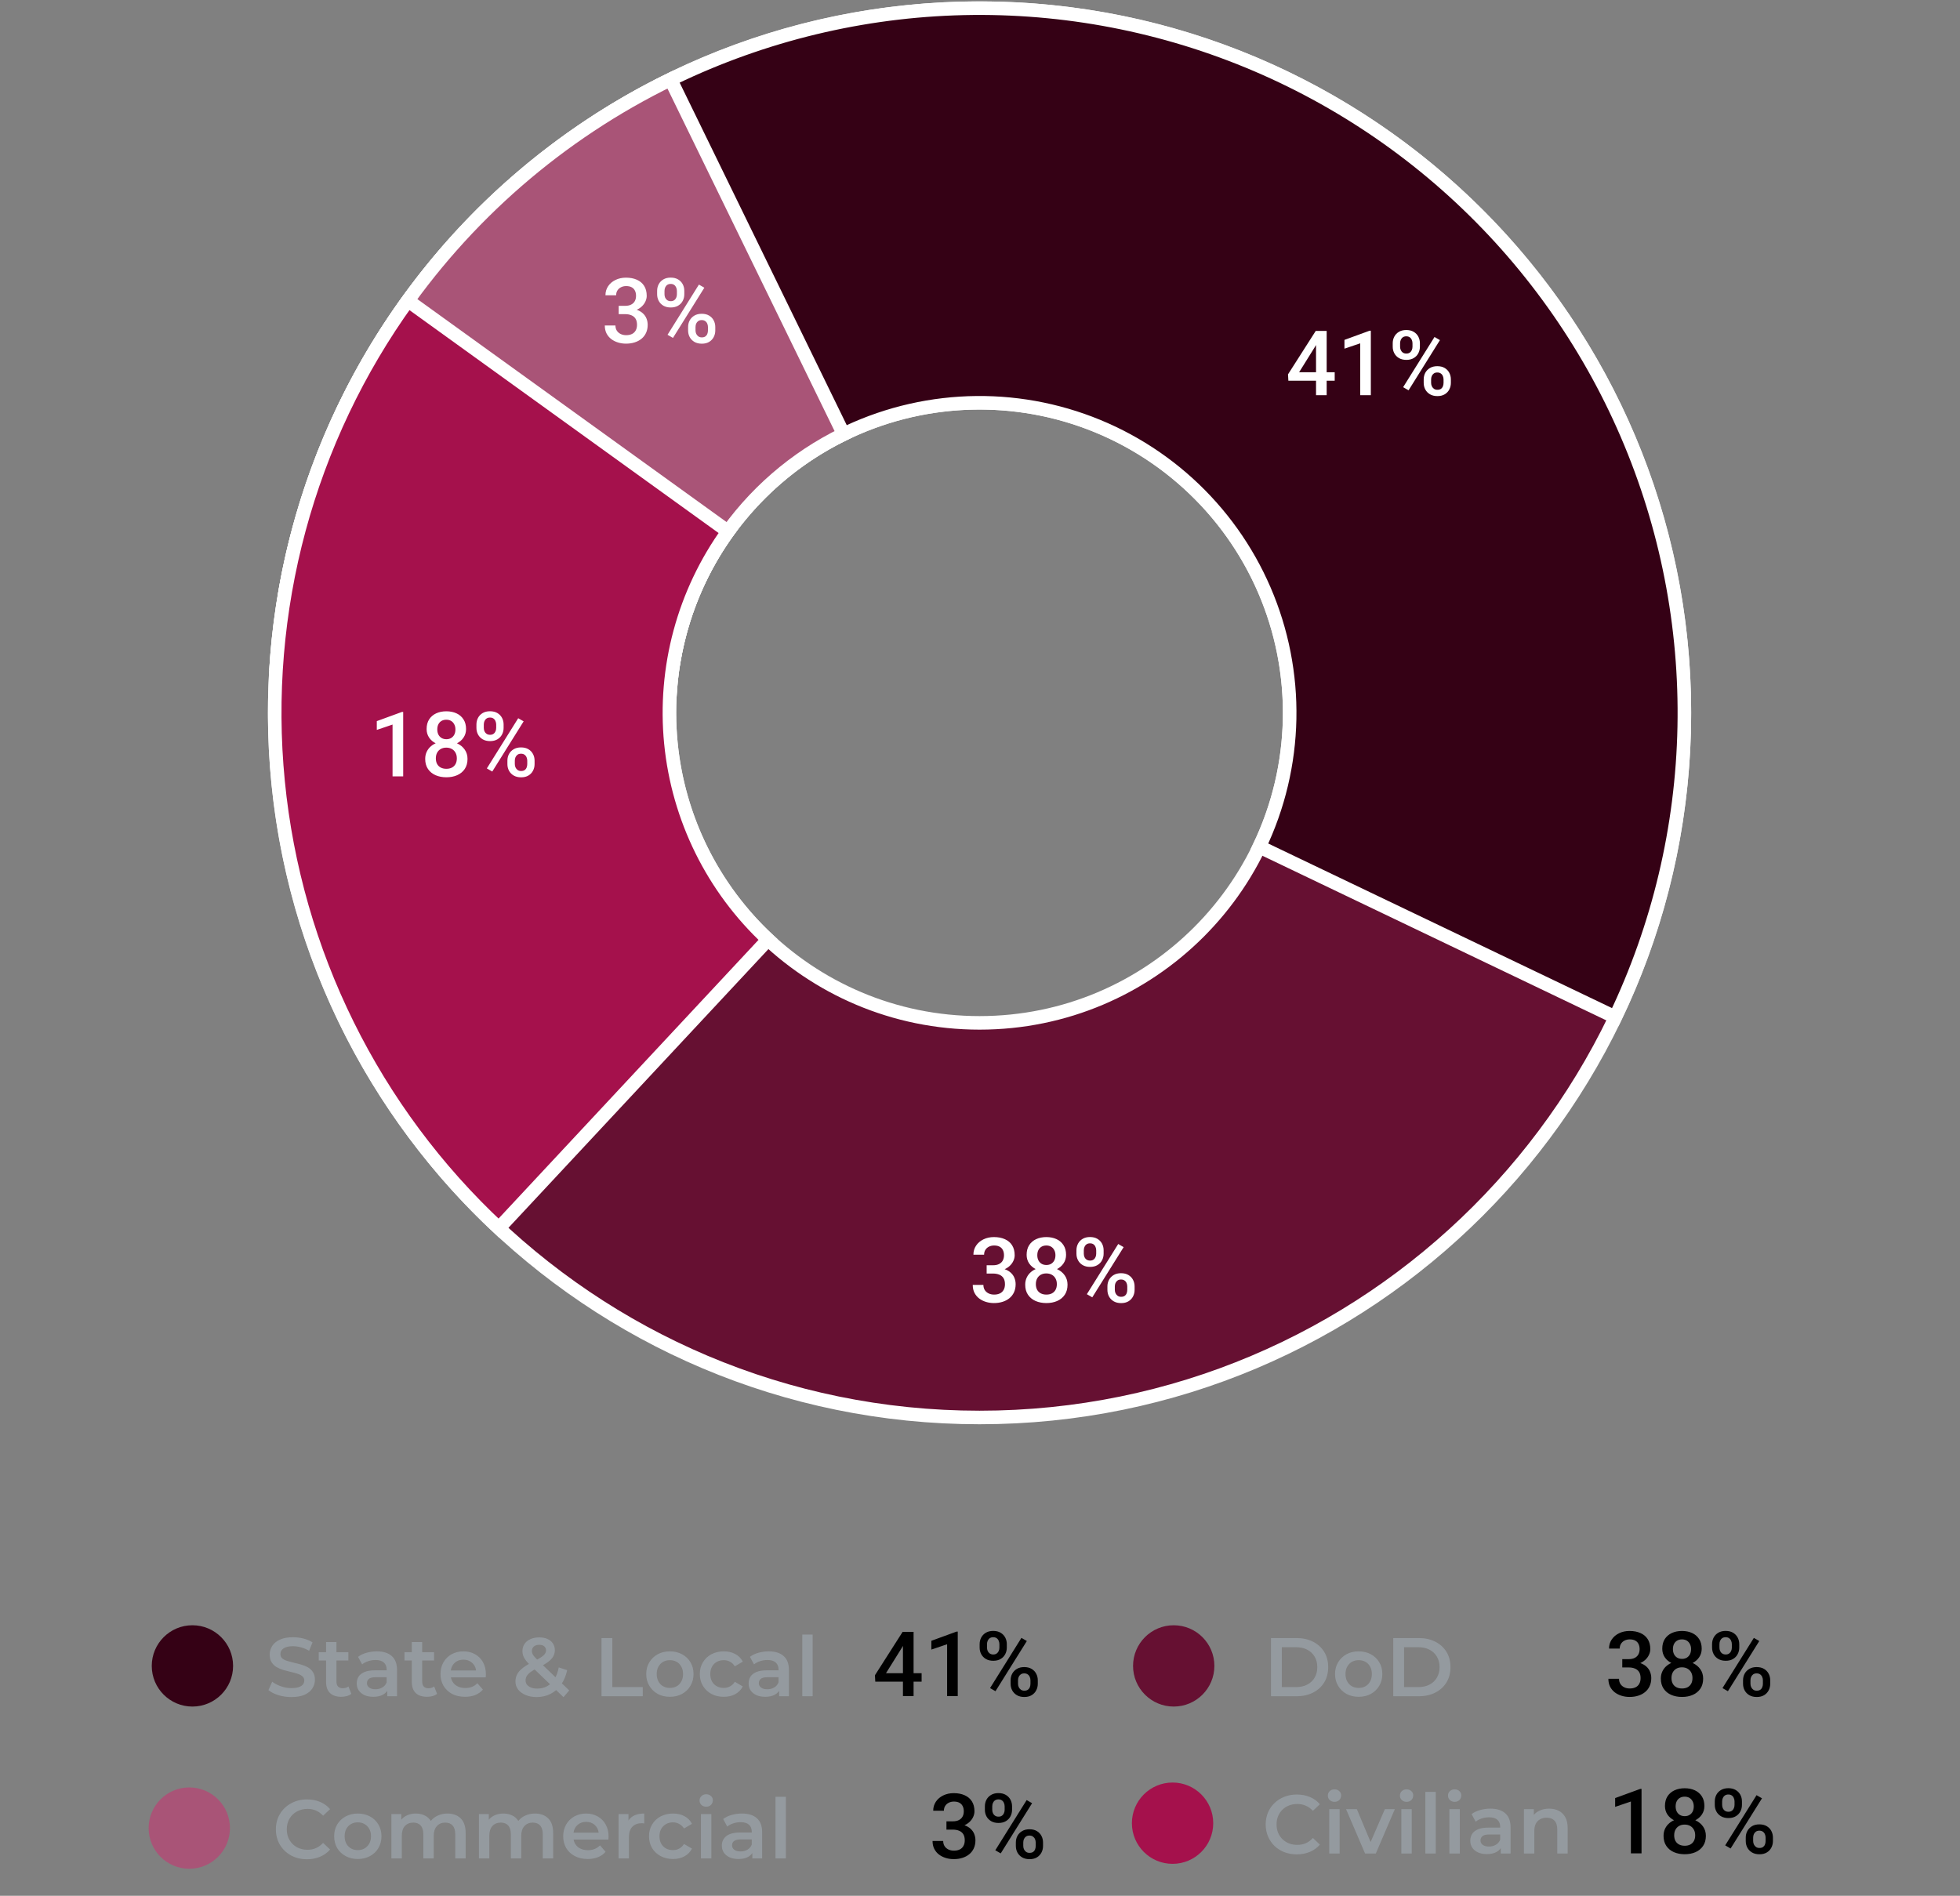
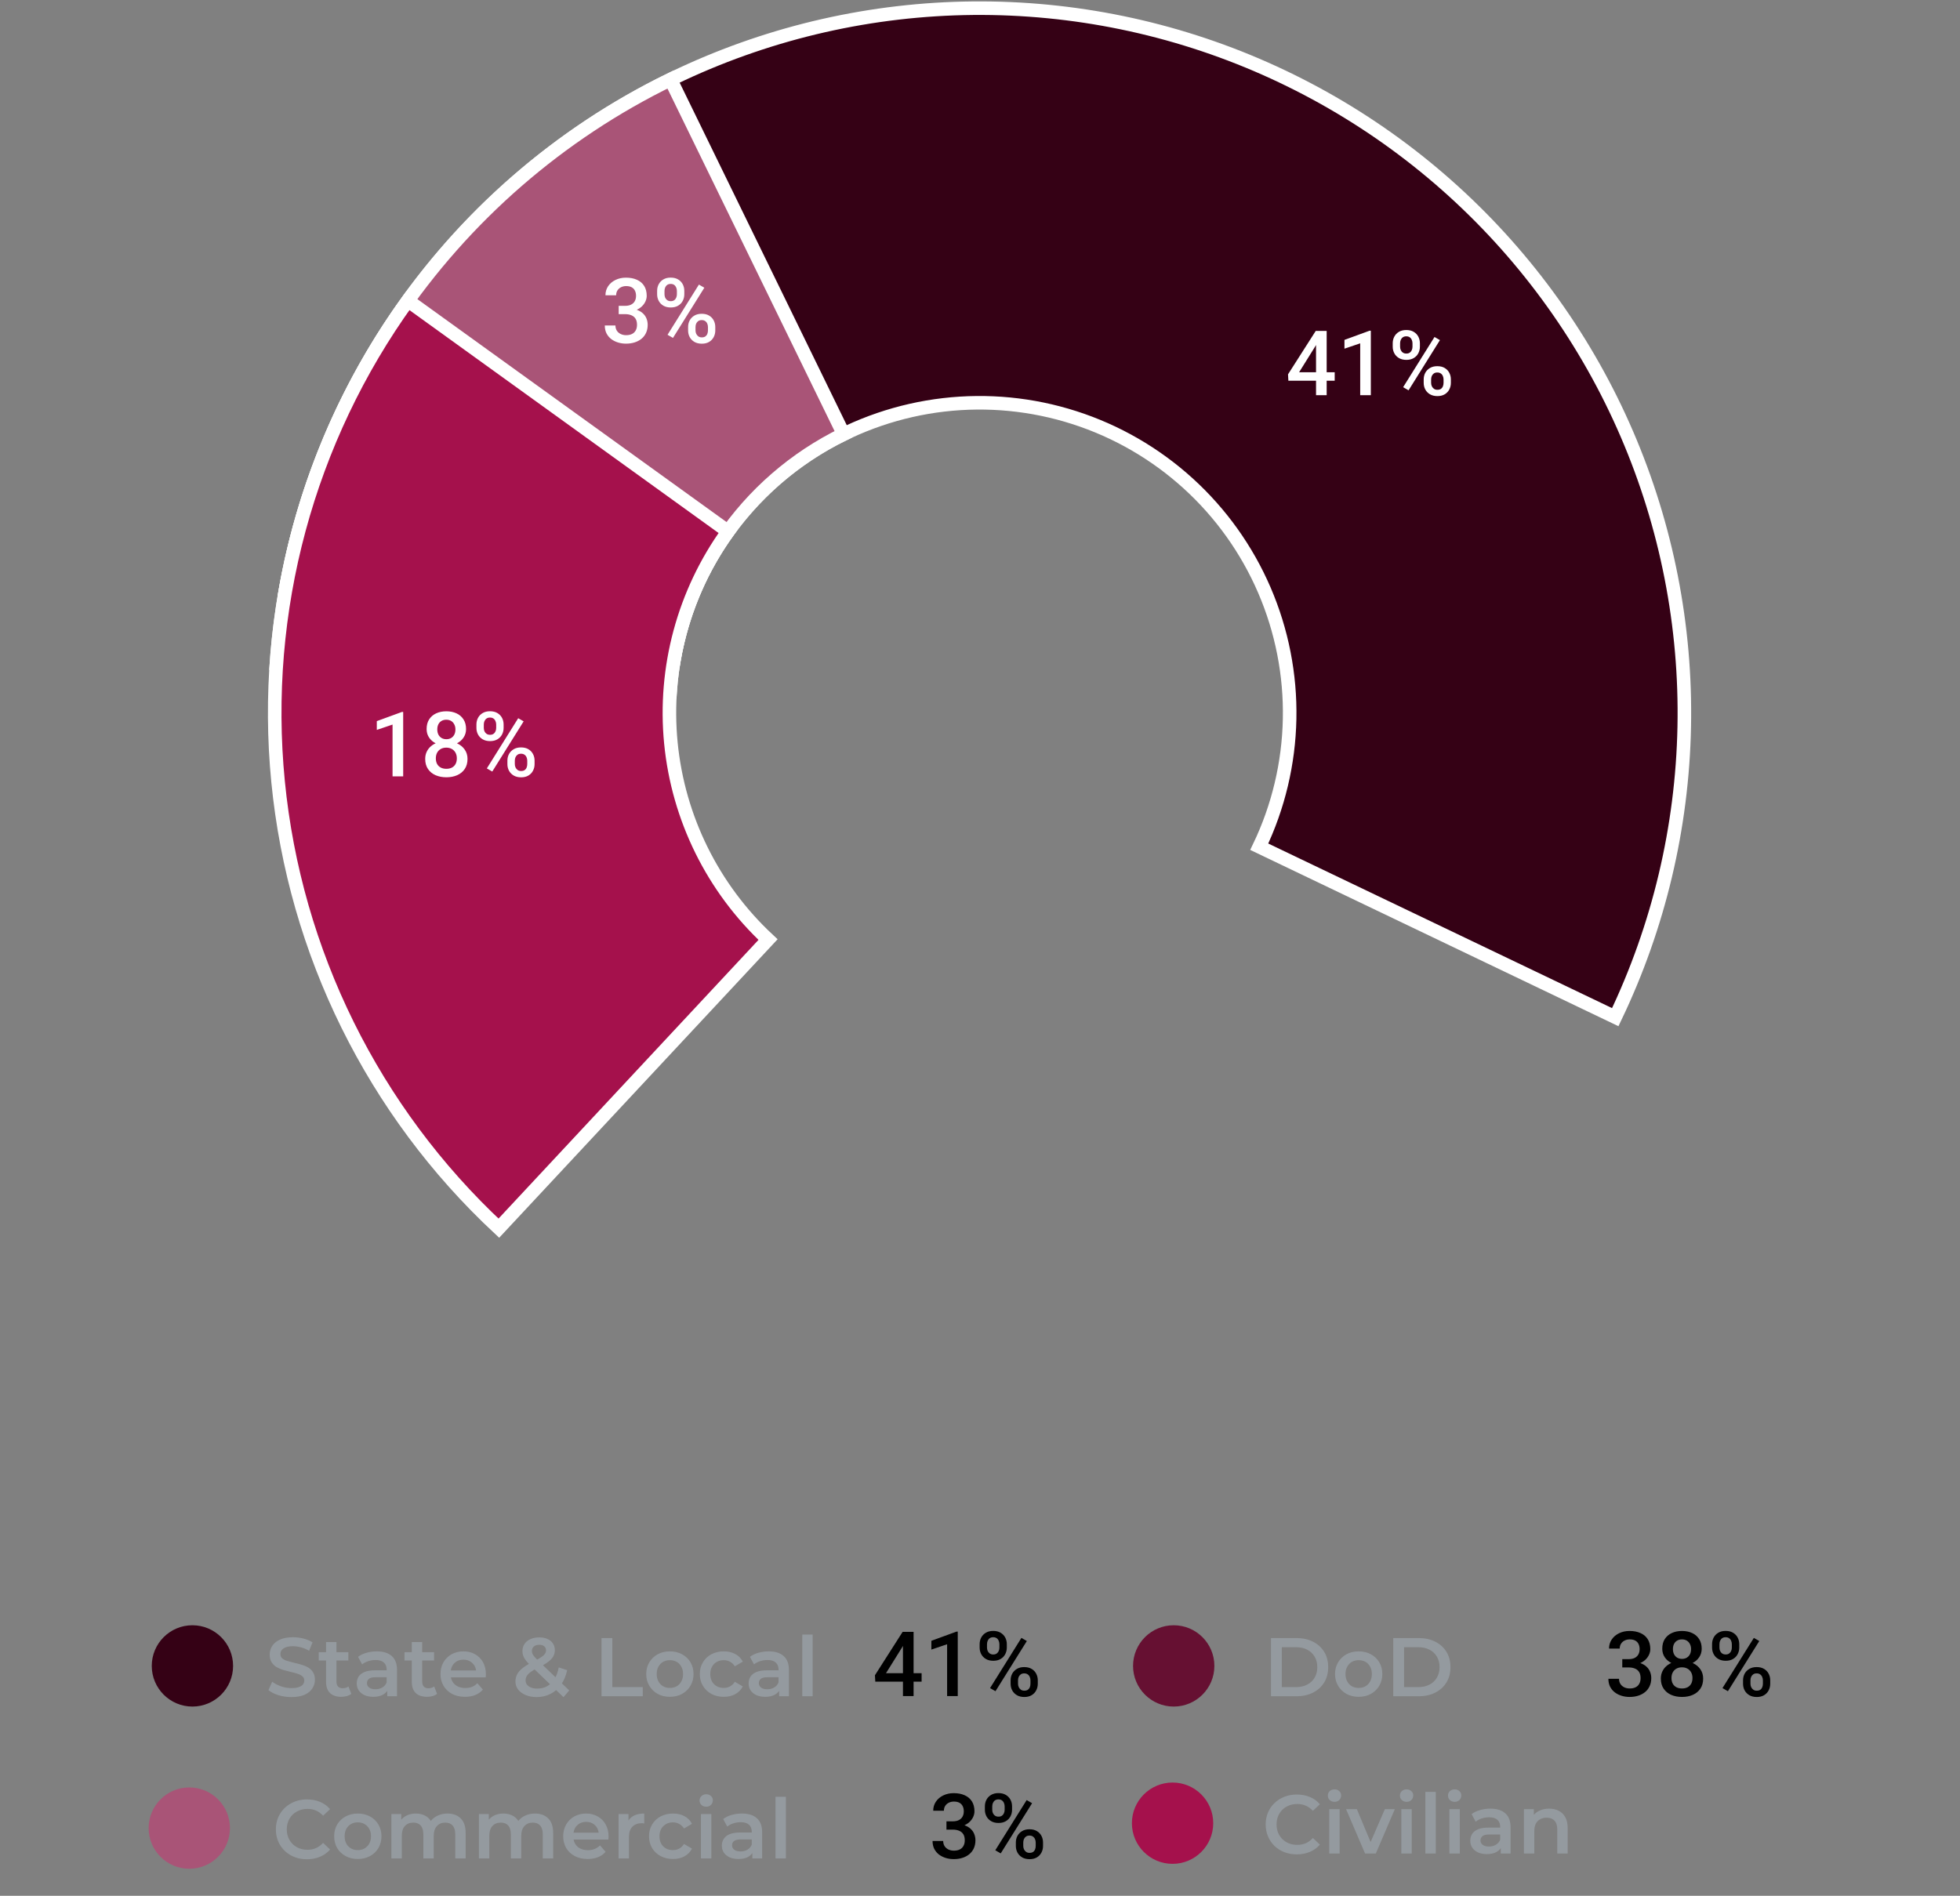
<svg xmlns="http://www.w3.org/2000/svg" width="1200" height="1161" viewBox="0 0 1200 1161" fill="none">
  <rect x="0" y="0" width="1200" height="1161" fill="#808080" stroke="none" />
-   <path d="M1031.26 436.536C1031.26 674.867 838.053 868.072 599.723 868.072C361.392 868.072 168.188 674.867 168.188 436.536C168.188 198.206 361.392 5.001 599.723 5.001C838.053 5.001 1031.26 198.206 1031.26 436.536ZM409.847 436.536C409.847 541.402 494.857 626.412 599.723 626.412C704.588 626.412 789.598 541.402 789.598 436.536C789.598 331.671 704.588 246.661 599.723 246.661C494.857 246.661 409.847 331.671 409.847 436.536Z" fill="#661032" stroke="white" stroke-width="8.299" />
  <path d="M174.744 361.601C185.443 300.923 209.011 243.24 243.864 192.432C278.716 141.623 324.045 98.867 376.801 67.038C429.557 35.21 488.517 15.048 549.716 7.908C610.914 0.768 672.932 6.816 731.598 25.645C790.264 44.474 844.218 75.647 889.831 117.068C935.444 158.489 971.658 209.197 996.038 265.782C1020.42 322.367 1032.4 383.517 1031.17 445.118C1029.95 506.719 1015.55 567.344 988.934 622.915L770.976 518.543C782.685 494.092 789.022 467.417 789.561 440.312C790.1 413.208 784.829 386.302 774.101 361.404C763.374 336.507 747.44 314.195 727.37 295.97C707.301 277.745 683.561 264.029 657.748 255.744C631.935 247.459 604.647 244.798 577.72 247.94C550.792 251.081 524.85 259.953 501.637 273.957C478.425 287.962 458.48 306.774 443.145 329.13C427.81 351.486 417.44 376.867 412.732 403.565L174.744 361.601Z" fill="#350115" stroke="white" stroke-width="8.299" />
  <path d="M817.163 227.98V233.166H788.798L788.582 229.249L805.547 202.667H810.761L805.115 212.338L795.363 227.98H817.163ZM812.246 202.667V242H805.736V202.667H812.246ZM839.288 202.532V242H832.777V210.258L823.133 213.527V208.151L838.504 202.532H839.288ZM852.687 212.311V210.231C852.687 208.737 853.011 207.377 853.659 206.152C854.308 204.928 855.253 203.946 856.496 203.208C857.738 202.469 859.233 202.1 860.98 202.1C862.781 202.1 864.294 202.469 865.518 203.208C866.761 203.946 867.707 204.928 868.355 206.152C869.003 207.377 869.327 208.737 869.327 210.231V212.311C869.327 213.77 869.003 215.112 868.355 216.337C867.725 217.561 866.788 218.543 865.545 219.281C864.321 220.019 862.817 220.389 861.034 220.389C859.269 220.389 857.756 220.019 856.496 219.281C855.253 218.543 854.308 217.561 853.659 216.337C853.011 215.112 852.687 213.77 852.687 212.311ZM857.198 210.231V212.311C857.198 213.032 857.333 213.716 857.603 214.364C857.891 215.013 858.324 215.535 858.9 215.931C859.476 216.328 860.188 216.526 861.034 216.526C861.899 216.526 862.601 216.328 863.141 215.931C863.699 215.535 864.114 215.013 864.384 214.364C864.654 213.716 864.789 213.032 864.789 212.311V210.231C864.789 209.493 864.645 208.8 864.357 208.151C864.087 207.485 863.672 206.954 863.114 206.557C862.556 206.161 861.844 205.963 860.98 205.963C860.152 205.963 859.449 206.161 858.873 206.557C858.315 206.954 857.891 207.485 857.603 208.151C857.333 208.8 857.198 209.493 857.198 210.231ZM871.651 234.463V232.356C871.651 230.879 871.975 229.528 872.623 228.304C873.29 227.079 874.244 226.098 875.487 225.359C876.729 224.621 878.224 224.252 879.971 224.252C881.772 224.252 883.285 224.621 884.509 225.359C885.752 226.098 886.689 227.079 887.319 228.304C887.967 229.528 888.291 230.879 888.291 232.356V234.463C888.291 235.94 887.967 237.291 887.319 238.515C886.689 239.74 885.761 240.721 884.536 241.46C883.312 242.198 881.817 242.567 880.052 242.567C878.269 242.567 876.747 242.198 875.487 241.46C874.244 240.721 873.29 239.74 872.623 238.515C871.975 237.291 871.651 235.94 871.651 234.463ZM876.189 232.356V234.463C876.189 235.183 876.333 235.868 876.621 236.516C876.927 237.164 877.369 237.696 877.945 238.11C878.521 238.506 879.215 238.704 880.025 238.704C880.944 238.704 881.682 238.506 882.24 238.11C882.798 237.696 883.195 237.173 883.429 236.543C883.681 235.895 883.807 235.201 883.807 234.463V232.356C883.807 231.618 883.663 230.924 883.375 230.276C883.105 229.628 882.681 229.105 882.105 228.709C881.547 228.313 880.835 228.115 879.971 228.115C879.125 228.115 878.422 228.313 877.864 228.709C877.306 229.105 876.882 229.628 876.594 230.276C876.324 230.924 876.189 231.618 876.189 232.356ZM881.592 208.286L862.385 239.028L859.062 237.11L878.269 206.368L881.592 208.286Z" fill="white" />
-   <path d="M604.072 774.852H607.962C609.475 774.852 610.727 774.591 611.717 774.069C612.726 773.546 613.473 772.826 613.959 771.907C614.446 770.989 614.689 769.935 614.689 768.747C614.689 767.504 614.464 766.442 614.013 765.559C613.581 764.659 612.915 763.965 612.014 763.479C611.132 762.993 610.006 762.75 608.638 762.75C607.485 762.75 606.44 762.984 605.504 763.452C604.585 763.902 603.856 764.551 603.316 765.397C602.776 766.225 602.505 767.216 602.505 768.369H595.968C595.968 766.28 596.517 764.425 597.616 762.804C598.714 761.183 600.209 759.913 602.1 758.995C604.009 758.058 606.152 757.59 608.53 757.59C611.069 757.59 613.284 758.013 615.175 758.86C617.084 759.688 618.57 760.931 619.632 762.588C620.695 764.244 621.226 766.298 621.226 768.747C621.226 769.863 620.965 770.998 620.443 772.151C619.921 773.303 619.146 774.357 618.12 775.311C617.093 776.248 615.814 777.013 614.284 777.607C612.753 778.184 610.979 778.472 608.962 778.472H604.072V774.852ZM604.072 779.931V776.365H608.962C611.267 776.365 613.23 776.635 614.851 777.175C616.49 777.716 617.822 778.463 618.849 779.417C619.876 780.354 620.623 781.425 621.091 782.632C621.577 783.839 621.821 785.117 621.821 786.468C621.821 788.305 621.487 789.944 620.821 791.385C620.173 792.807 619.245 794.014 618.039 795.005C616.832 795.995 615.418 796.743 613.797 797.247C612.194 797.751 610.448 798.003 608.557 798.003C606.864 798.003 605.243 797.769 603.694 797.301C602.145 796.833 600.758 796.139 599.534 795.221C598.309 794.284 597.337 793.123 596.616 791.736C595.914 790.331 595.563 788.71 595.563 786.873H602.073C602.073 788.044 602.343 789.079 602.884 789.98C603.442 790.862 604.216 791.556 605.207 792.06C606.215 792.564 607.368 792.816 608.665 792.816C610.033 792.816 611.213 792.573 612.203 792.087C613.194 791.601 613.95 790.88 614.473 789.926C615.013 788.971 615.283 787.819 615.283 786.468C615.283 784.937 614.986 783.695 614.392 782.74C613.797 781.786 612.951 781.083 611.852 780.633C610.754 780.165 609.457 779.931 607.962 779.931H604.072ZM653.589 786.738C653.589 789.188 653.022 791.25 651.887 792.925C650.753 794.599 649.204 795.869 647.241 796.734C645.296 797.58 643.099 798.003 640.649 798.003C638.2 798.003 635.994 797.58 634.031 796.734C632.068 795.869 630.519 794.599 629.385 792.925C628.25 791.25 627.683 789.188 627.683 786.738C627.683 785.117 627.998 783.65 628.628 782.335C629.258 781.002 630.15 779.859 631.303 778.904C632.473 777.932 633.842 777.184 635.409 776.662C636.993 776.14 638.722 775.879 640.595 775.879C643.081 775.879 645.305 776.338 647.268 777.256C649.231 778.175 650.771 779.444 651.887 781.065C653.022 782.686 653.589 784.577 653.589 786.738ZM647.052 786.414C647.052 785.099 646.782 783.947 646.241 782.956C645.701 781.966 644.945 781.2 643.972 780.66C643 780.12 641.874 779.85 640.595 779.85C639.299 779.85 638.173 780.12 637.219 780.66C636.264 781.2 635.517 781.966 634.976 782.956C634.454 783.947 634.193 785.099 634.193 786.414C634.193 787.747 634.454 788.899 634.976 789.872C635.499 790.826 636.246 791.556 637.219 792.06C638.191 792.564 639.335 792.816 640.649 792.816C641.964 792.816 643.099 792.564 644.053 792.06C645.008 791.556 645.746 790.826 646.268 789.872C646.791 788.899 647.052 787.747 647.052 786.414ZM652.698 768.477C652.698 770.44 652.175 772.187 651.131 773.717C650.104 775.248 648.682 776.455 646.863 777.337C645.044 778.202 642.973 778.634 640.649 778.634C638.308 778.634 636.219 778.202 634.382 777.337C632.563 776.455 631.131 775.248 630.087 773.717C629.06 772.187 628.547 770.44 628.547 768.477C628.547 766.135 629.06 764.163 630.087 762.561C631.131 760.94 632.563 759.706 634.382 758.86C636.201 758.013 638.281 757.59 640.622 757.59C642.964 757.59 645.044 758.013 646.863 758.86C648.682 759.706 650.104 760.94 651.131 762.561C652.175 764.163 652.698 766.135 652.698 768.477ZM646.187 768.693C646.187 767.522 645.953 766.496 645.485 765.613C645.035 764.713 644.395 764.01 643.567 763.506C642.739 763.002 641.757 762.75 640.622 762.75C639.488 762.75 638.506 762.993 637.678 763.479C636.849 763.965 636.21 764.65 635.76 765.532C635.31 766.415 635.084 767.468 635.084 768.693C635.084 769.899 635.31 770.953 635.76 771.853C636.21 772.736 636.849 773.429 637.678 773.934C638.524 774.438 639.515 774.69 640.649 774.69C641.784 774.69 642.766 774.438 643.594 773.934C644.422 773.429 645.062 772.736 645.512 771.853C645.962 770.953 646.187 769.899 646.187 768.693ZM659.046 767.774V765.694C659.046 764.199 659.37 762.84 660.019 761.615C660.667 760.39 661.612 759.409 662.855 758.671C664.098 757.932 665.593 757.563 667.339 757.563C669.14 757.563 670.653 757.932 671.878 758.671C673.12 759.409 674.066 760.39 674.714 761.615C675.363 762.84 675.687 764.199 675.687 765.694V767.774C675.687 769.233 675.363 770.575 674.714 771.799C674.084 773.024 673.147 774.006 671.905 774.744C670.68 775.482 669.176 775.852 667.393 775.852C665.629 775.852 664.116 775.482 662.855 774.744C661.612 774.006 660.667 773.024 660.019 771.799C659.37 770.575 659.046 769.233 659.046 767.774ZM663.557 765.694V767.774C663.557 768.495 663.693 769.179 663.963 769.827C664.251 770.476 664.683 770.998 665.259 771.394C665.836 771.79 666.547 771.989 667.393 771.989C668.258 771.989 668.96 771.79 669.501 771.394C670.059 770.998 670.473 770.476 670.743 769.827C671.013 769.179 671.148 768.495 671.148 767.774V765.694C671.148 764.956 671.004 764.262 670.716 763.614C670.446 762.948 670.032 762.416 669.474 762.02C668.915 761.624 668.204 761.426 667.339 761.426C666.511 761.426 665.809 761.624 665.232 762.02C664.674 762.416 664.251 762.948 663.963 763.614C663.693 764.262 663.557 764.956 663.557 765.694ZM678.01 789.926V787.819C678.01 786.342 678.334 784.991 678.983 783.767C679.649 782.542 680.603 781.561 681.846 780.822C683.089 780.084 684.583 779.715 686.33 779.715C688.131 779.715 689.644 780.084 690.869 780.822C692.111 781.561 693.048 782.542 693.678 783.767C694.327 784.991 694.651 786.342 694.651 787.819V789.926C694.651 791.403 694.327 792.753 693.678 793.978C693.048 795.203 692.12 796.184 690.896 796.923C689.671 797.661 688.176 798.03 686.411 798.03C684.628 798.03 683.107 797.661 681.846 796.923C680.603 796.184 679.649 795.203 678.983 793.978C678.334 792.753 678.01 791.403 678.01 789.926ZM682.548 787.819V789.926C682.548 790.646 682.692 791.331 682.981 791.979C683.287 792.627 683.728 793.159 684.304 793.573C684.881 793.969 685.574 794.167 686.384 794.167C687.303 794.167 688.041 793.969 688.6 793.573C689.158 793.159 689.554 792.636 689.788 792.006C690.04 791.358 690.166 790.664 690.166 789.926V787.819C690.166 787.08 690.022 786.387 689.734 785.739C689.464 785.09 689.041 784.568 688.465 784.172C687.906 783.776 687.195 783.578 686.33 783.578C685.484 783.578 684.782 783.776 684.223 784.172C683.665 784.568 683.242 785.09 682.954 785.739C682.683 786.387 682.548 787.08 682.548 787.819ZM687.951 763.749L668.744 794.491L665.421 792.573L684.628 761.831L687.951 763.749Z" fill="white" />
  <path d="M169.239 406.434C174.523 330.868 199.605 258.024 241.964 195.224C284.323 132.424 342.467 81.881 410.551 48.674L516.487 265.877C486.53 280.488 460.947 302.727 442.309 330.359C423.671 357.991 412.635 390.042 410.31 423.291L169.239 406.434Z" fill="#A95477" stroke="white" stroke-width="8.299" />
  <path d="M305.416 752.141C228.564 680.475 180.501 583.228 170.247 478.647C159.993 374.065 188.251 269.336 249.72 184.106L445.722 325.467C418.675 362.968 406.242 409.049 410.753 455.065C415.265 501.081 436.413 543.869 470.228 575.402L305.416 752.141Z" fill="#A5114C" stroke="white" stroke-width="8.299" />
  <path d="M246.847 436.003V475.471H240.337V443.729L230.693 446.998V441.622L246.064 436.003H246.847ZM286.234 464.746C286.234 467.195 285.666 469.257 284.532 470.932C283.397 472.607 281.848 473.877 279.885 474.741C277.94 475.588 275.743 476.011 273.294 476.011C270.845 476.011 268.639 475.588 266.675 474.741C264.712 473.877 263.164 472.607 262.029 470.932C260.894 469.257 260.327 467.195 260.327 464.746C260.327 463.125 260.642 461.657 261.273 460.343C261.903 459.01 262.794 457.866 263.947 456.912C265.118 455.939 266.486 455.192 268.053 454.67C269.638 454.148 271.367 453.886 273.24 453.886C275.725 453.886 277.949 454.346 279.912 455.264C281.875 456.183 283.415 457.452 284.532 459.073C285.666 460.694 286.234 462.585 286.234 464.746ZM279.696 464.422C279.696 463.107 279.426 461.955 278.886 460.964C278.346 459.974 277.589 459.208 276.617 458.668C275.644 458.128 274.519 457.857 273.24 457.857C271.943 457.857 270.818 458.128 269.863 458.668C268.909 459.208 268.161 459.974 267.621 460.964C267.099 461.955 266.838 463.107 266.838 464.422C266.838 465.755 267.099 466.907 267.621 467.88C268.143 468.834 268.891 469.564 269.863 470.068C270.836 470.572 271.979 470.824 273.294 470.824C274.609 470.824 275.743 470.572 276.698 470.068C277.652 469.564 278.391 468.834 278.913 467.88C279.435 466.907 279.696 465.755 279.696 464.422ZM285.342 446.484C285.342 448.448 284.82 450.194 283.775 451.725C282.749 453.256 281.326 454.463 279.507 455.345C277.688 456.21 275.617 456.642 273.294 456.642C270.953 456.642 268.864 456.21 267.027 455.345C265.208 454.463 263.776 453.256 262.731 451.725C261.705 450.194 261.192 448.448 261.192 446.484C261.192 444.143 261.705 442.171 262.731 440.568C263.776 438.948 265.208 437.714 267.027 436.867C268.846 436.021 270.926 435.598 273.267 435.598C275.608 435.598 277.688 436.021 279.507 436.867C281.326 437.714 282.749 438.948 283.775 440.568C284.82 442.171 285.342 444.143 285.342 446.484ZM278.832 446.701C278.832 445.53 278.598 444.503 278.129 443.621C277.679 442.721 277.04 442.018 276.211 441.514C275.383 441.01 274.402 440.757 273.267 440.757C272.132 440.757 271.151 441.001 270.322 441.487C269.494 441.973 268.855 442.657 268.404 443.54C267.954 444.422 267.729 445.476 267.729 446.701C267.729 447.907 267.954 448.961 268.404 449.861C268.855 450.744 269.494 451.437 270.322 451.941C271.169 452.446 272.159 452.698 273.294 452.698C274.429 452.698 275.41 452.446 276.238 451.941C277.067 451.437 277.706 450.744 278.156 449.861C278.607 448.961 278.832 447.907 278.832 446.701ZM291.691 445.782V443.702C291.691 442.207 292.015 440.848 292.663 439.623C293.311 438.398 294.257 437.417 295.5 436.678C296.742 435.94 298.237 435.571 299.984 435.571C301.785 435.571 303.298 435.94 304.522 436.678C305.765 437.417 306.71 438.398 307.359 439.623C308.007 440.848 308.331 442.207 308.331 443.702V445.782C308.331 447.241 308.007 448.583 307.359 449.807C306.728 451.032 305.792 452.013 304.549 452.752C303.325 453.49 301.821 453.859 300.038 453.859C298.273 453.859 296.76 453.49 295.5 452.752C294.257 452.013 293.311 451.032 292.663 449.807C292.015 448.583 291.691 447.241 291.691 445.782ZM296.202 443.702V445.782C296.202 446.502 296.337 447.187 296.607 447.835C296.895 448.484 297.328 449.006 297.904 449.402C298.48 449.798 299.192 449.996 300.038 449.996C300.902 449.996 301.605 449.798 302.145 449.402C302.703 449.006 303.118 448.484 303.388 447.835C303.658 447.187 303.793 446.502 303.793 445.782V443.702C303.793 442.964 303.649 442.27 303.361 441.622C303.091 440.956 302.676 440.424 302.118 440.028C301.56 439.632 300.848 439.434 299.984 439.434C299.156 439.434 298.453 439.632 297.877 440.028C297.319 440.424 296.895 440.956 296.607 441.622C296.337 442.27 296.202 442.964 296.202 443.702ZM310.655 467.934V465.827C310.655 464.35 310.979 462.999 311.627 461.775C312.293 460.55 313.248 459.568 314.491 458.83C315.733 458.092 317.228 457.722 318.975 457.722C320.776 457.722 322.289 458.092 323.513 458.83C324.756 459.568 325.692 460.55 326.323 461.775C326.971 462.999 327.295 464.35 327.295 465.827V467.934C327.295 469.411 326.971 470.761 326.323 471.986C325.692 473.211 324.765 474.192 323.54 474.93C322.316 475.669 320.821 476.038 319.056 476.038C317.273 476.038 315.751 475.669 314.491 474.93C313.248 474.192 312.293 473.211 311.627 471.986C310.979 470.761 310.655 469.411 310.655 467.934ZM315.193 465.827V467.934C315.193 468.654 315.337 469.338 315.625 469.987C315.931 470.635 316.373 471.166 316.949 471.581C317.525 471.977 318.219 472.175 319.029 472.175C319.947 472.175 320.686 471.977 321.244 471.581C321.802 471.166 322.199 470.644 322.433 470.014C322.685 469.365 322.811 468.672 322.811 467.934V465.827C322.811 465.088 322.667 464.395 322.379 463.747C322.109 463.098 321.685 462.576 321.109 462.18C320.551 461.784 319.839 461.585 318.975 461.585C318.128 461.585 317.426 461.784 316.868 462.18C316.31 462.576 315.886 463.098 315.598 463.747C315.328 464.395 315.193 465.088 315.193 465.827ZM320.596 441.757L301.389 472.499L298.066 470.581L317.273 439.839L320.596 441.757Z" fill="white" />
  <path d="M378.794 187.3H382.684C384.197 187.3 385.449 187.039 386.439 186.517C387.448 185.995 388.195 185.274 388.681 184.356C389.168 183.437 389.411 182.384 389.411 181.195C389.411 179.952 389.186 178.89 388.735 178.007C388.303 177.107 387.637 176.414 386.736 175.927C385.854 175.441 384.728 175.198 383.359 175.198C382.207 175.198 381.162 175.432 380.226 175.9C379.307 176.351 378.578 176.999 378.038 177.845C377.497 178.674 377.227 179.664 377.227 180.817H370.69C370.69 178.728 371.239 176.873 372.338 175.252C373.436 173.631 374.931 172.361 376.822 171.443C378.731 170.506 380.874 170.038 383.251 170.038C385.791 170.038 388.006 170.461 389.897 171.308C391.806 172.136 393.292 173.379 394.354 175.036C395.417 176.693 395.948 178.746 395.948 181.195C395.948 182.312 395.687 183.446 395.165 184.599C394.642 185.751 393.868 186.805 392.841 187.76C391.815 188.696 390.536 189.461 389.005 190.056C387.475 190.632 385.701 190.92 383.684 190.92H378.794V187.3ZM378.794 192.379V188.813H383.684C385.989 188.813 387.952 189.083 389.573 189.623C391.212 190.164 392.544 190.911 393.571 191.866C394.597 192.802 395.345 193.874 395.813 195.08C396.299 196.287 396.542 197.566 396.542 198.916C396.542 200.753 396.209 202.392 395.543 203.833C394.895 205.256 393.967 206.462 392.76 207.453C391.554 208.443 390.14 209.191 388.519 209.695C386.916 210.199 385.169 210.451 383.278 210.451C381.586 210.451 379.965 210.217 378.416 209.749C376.867 209.281 375.48 208.587 374.256 207.669C373.031 206.732 372.059 205.571 371.338 204.184C370.636 202.779 370.285 201.159 370.285 199.322H376.795C376.795 200.492 377.065 201.528 377.605 202.428C378.164 203.311 378.938 204.004 379.929 204.508C380.937 205.013 382.09 205.265 383.386 205.265C384.755 205.265 385.935 205.022 386.925 204.535C387.916 204.049 388.672 203.329 389.195 202.374C389.735 201.42 390.005 200.267 390.005 198.916C390.005 197.386 389.708 196.143 389.113 195.188C388.519 194.234 387.673 193.532 386.574 193.081C385.476 192.613 384.179 192.379 382.684 192.379H378.794ZM402.323 180.223V178.142C402.323 176.648 402.648 175.288 403.296 174.063C403.944 172.839 404.89 171.857 406.132 171.119C407.375 170.38 408.87 170.011 410.617 170.011C412.418 170.011 413.931 170.38 415.155 171.119C416.398 171.857 417.343 172.839 417.992 174.063C418.64 175.288 418.964 176.648 418.964 178.142V180.223C418.964 181.681 418.64 183.023 417.992 184.248C417.361 185.472 416.425 186.454 415.182 187.192C413.958 187.931 412.454 188.3 410.671 188.3C408.906 188.3 407.393 187.931 406.132 187.192C404.89 186.454 403.944 185.472 403.296 184.248C402.648 183.023 402.323 181.681 402.323 180.223ZM406.835 178.142V180.223C406.835 180.943 406.97 181.627 407.24 182.276C407.528 182.924 407.96 183.446 408.537 183.842C409.113 184.239 409.824 184.437 410.671 184.437C411.535 184.437 412.238 184.239 412.778 183.842C413.336 183.446 413.75 182.924 414.021 182.276C414.291 181.627 414.426 180.943 414.426 180.223V178.142C414.426 177.404 414.282 176.711 413.994 176.062C413.723 175.396 413.309 174.865 412.751 174.469C412.193 174.072 411.481 173.874 410.617 173.874C409.788 173.874 409.086 174.072 408.51 174.469C407.951 174.865 407.528 175.396 407.24 176.062C406.97 176.711 406.835 177.404 406.835 178.142ZM421.287 202.374V200.267C421.287 198.79 421.612 197.44 422.26 196.215C422.926 194.99 423.881 194.009 425.123 193.27C426.366 192.532 427.861 192.163 429.608 192.163C431.409 192.163 432.921 192.532 434.146 193.27C435.389 194.009 436.325 194.99 436.956 196.215C437.604 197.44 437.928 198.79 437.928 200.267V202.374C437.928 203.851 437.604 205.202 436.956 206.426C436.325 207.651 435.398 208.632 434.173 209.371C432.948 210.109 431.454 210.478 429.689 210.478C427.906 210.478 426.384 210.109 425.123 209.371C423.881 208.632 422.926 207.651 422.26 206.426C421.612 205.202 421.287 203.851 421.287 202.374ZM425.826 200.267V202.374C425.826 203.095 425.97 203.779 426.258 204.427C426.564 205.076 427.005 205.607 427.582 206.021C428.158 206.417 428.851 206.615 429.662 206.615C430.58 206.615 431.319 206.417 431.877 206.021C432.435 205.607 432.831 205.085 433.066 204.454C433.318 203.806 433.444 203.113 433.444 202.374V200.267C433.444 199.529 433.3 198.835 433.012 198.187C432.741 197.539 432.318 197.016 431.742 196.62C431.184 196.224 430.472 196.026 429.608 196.026C428.761 196.026 428.059 196.224 427.501 196.62C426.942 197.016 426.519 197.539 426.231 198.187C425.961 198.835 425.826 199.529 425.826 200.267ZM431.229 176.197L412.022 206.94L408.699 205.022L427.906 174.279L431.229 176.197Z" fill="white" />
  <path d="M140.793 1119.53C140.793 1133.28 129.646 1144.43 115.896 1144.43C102.146 1144.43 91 1133.28 91 1119.53C91 1105.79 102.146 1094.64 115.896 1094.64C129.646 1094.64 140.793 1105.79 140.793 1119.53Z" fill="#A95477" />
  <path d="M187.944 1138.62C184.347 1138.62 181.089 1137.84 178.171 1136.28C175.287 1134.68 173.013 1132.49 171.351 1129.71C169.722 1126.93 168.908 1123.79 168.908 1120.29C168.908 1116.8 169.739 1113.66 171.402 1110.88C173.064 1108.09 175.338 1105.92 178.222 1104.36C181.14 1102.77 184.398 1101.97 187.995 1101.97C190.913 1101.97 193.577 1102.48 195.986 1103.5C198.395 1104.51 200.431 1105.99 202.094 1107.92L197.818 1111.95C195.239 1109.16 192.067 1107.77 188.3 1107.77C185.857 1107.77 183.668 1108.31 181.734 1109.4C179.8 1110.45 178.29 1111.93 177.204 1113.83C176.118 1115.73 175.575 1117.88 175.575 1120.29C175.575 1122.7 176.118 1124.86 177.204 1126.76C178.29 1128.66 179.8 1130.15 181.734 1131.24C183.668 1132.29 185.857 1132.81 188.3 1132.81C192.067 1132.81 195.239 1131.41 197.818 1128.59L202.094 1132.66C200.431 1134.6 198.378 1136.07 195.935 1137.09C193.526 1138.11 190.862 1138.62 187.944 1138.62ZM219.045 1138.46C216.296 1138.46 213.819 1137.87 211.613 1136.68C209.408 1135.49 207.677 1133.85 206.422 1131.75C205.2 1129.61 204.589 1127.2 204.589 1124.52C204.589 1121.84 205.2 1119.44 206.422 1117.34C207.677 1115.24 209.408 1113.59 211.613 1112.4C213.819 1111.22 216.296 1110.62 219.045 1110.62C221.827 1110.62 224.321 1111.22 226.527 1112.4C228.732 1113.59 230.446 1115.24 231.668 1117.34C232.923 1119.44 233.551 1121.84 233.551 1124.52C233.551 1127.2 232.923 1129.61 231.668 1131.75C230.446 1133.85 228.732 1135.49 226.527 1136.68C224.321 1137.87 221.827 1138.46 219.045 1138.46ZM219.045 1133.02C221.386 1133.02 223.32 1132.24 224.847 1130.68C226.374 1129.12 227.138 1127.06 227.138 1124.52C227.138 1121.97 226.374 1119.92 224.847 1118.36C223.32 1116.8 221.386 1116.02 219.045 1116.02C216.703 1116.02 214.769 1116.8 213.242 1118.36C211.749 1119.92 211.003 1121.97 211.003 1124.52C211.003 1127.06 211.749 1129.12 213.242 1130.68C214.769 1132.24 216.703 1133.02 219.045 1133.02ZM273.941 1110.62C277.368 1110.62 280.083 1111.62 282.085 1113.62C284.087 1115.59 285.088 1118.56 285.088 1122.53V1138.11H278.725V1123.35C278.725 1120.97 278.199 1119.19 277.148 1118C276.096 1116.78 274.586 1116.17 272.617 1116.17C270.48 1116.17 268.766 1116.88 267.477 1118.31C266.187 1119.7 265.543 1121.7 265.543 1124.31V1138.11H259.18V1123.35C259.18 1120.97 258.654 1119.19 257.602 1118C256.55 1116.78 255.04 1116.17 253.072 1116.17C250.901 1116.17 249.17 1116.87 247.881 1118.26C246.625 1119.65 245.997 1121.67 245.997 1124.31V1138.11H239.635V1110.93H245.692V1114.39C246.71 1113.17 247.982 1112.23 249.509 1111.59C251.036 1110.94 252.733 1110.62 254.599 1110.62C256.635 1110.62 258.434 1111.01 259.995 1111.79C261.589 1112.54 262.845 1113.66 263.761 1115.15C264.881 1113.73 266.323 1112.62 268.087 1111.84C269.852 1111.03 271.803 1110.62 273.941 1110.62ZM327.524 1110.62C330.951 1110.62 333.666 1111.62 335.668 1113.62C337.67 1115.59 338.671 1118.56 338.671 1122.53V1138.11H332.309V1123.35C332.309 1120.97 331.783 1119.19 330.731 1118C329.679 1116.78 328.169 1116.17 326.201 1116.17C324.063 1116.17 322.349 1116.88 321.06 1118.31C319.77 1119.7 319.126 1121.7 319.126 1124.31V1138.11H312.763V1123.35C312.763 1120.97 312.237 1119.19 311.185 1118C310.134 1116.78 308.624 1116.17 306.655 1116.17C304.484 1116.17 302.753 1116.87 301.464 1118.26C300.208 1119.65 299.58 1121.67 299.58 1124.31V1138.11H293.218V1110.93H299.275V1114.39C300.293 1113.17 301.566 1112.23 303.092 1111.59C304.619 1110.94 306.316 1110.62 308.182 1110.62C310.218 1110.62 312.017 1111.01 313.578 1111.79C315.173 1112.54 316.428 1113.66 317.344 1115.15C318.464 1113.73 319.906 1112.62 321.671 1111.84C323.435 1111.03 325.386 1110.62 327.524 1110.62ZM372.601 1124.67C372.601 1125.11 372.567 1125.74 372.499 1126.55H351.173C351.546 1128.56 352.513 1130.15 354.074 1131.34C355.669 1132.49 357.637 1133.07 359.978 1133.07C362.964 1133.07 365.424 1132.08 367.358 1130.12L370.769 1134.04C369.547 1135.49 368.003 1136.6 366.137 1137.34C364.271 1138.09 362.167 1138.46 359.825 1138.46C356.839 1138.46 354.21 1137.87 351.936 1136.68C349.663 1135.49 347.898 1133.85 346.643 1131.75C345.421 1129.61 344.81 1127.2 344.81 1124.52C344.81 1121.87 345.404 1119.5 346.592 1117.39C347.813 1115.25 349.493 1113.59 351.631 1112.4C353.768 1111.22 356.178 1110.62 358.858 1110.62C361.505 1110.62 363.863 1111.22 365.933 1112.4C368.037 1113.56 369.666 1115.2 370.82 1117.34C372.007 1119.44 372.601 1121.89 372.601 1124.67ZM358.858 1115.71C356.822 1115.71 355.092 1116.32 353.667 1117.54C352.275 1118.73 351.427 1120.33 351.122 1122.33H366.544C366.273 1120.36 365.441 1118.77 364.05 1117.54C362.659 1116.32 360.928 1115.71 358.858 1115.71ZM384.77 1114.9C386.602 1112.05 389.825 1110.62 394.44 1110.62V1116.68C393.897 1116.58 393.405 1116.53 392.964 1116.53C390.487 1116.53 388.553 1117.26 387.162 1118.71C385.771 1120.14 385.075 1122.21 385.075 1124.92V1138.11H378.713V1110.93H384.77V1114.9ZM412.059 1138.46C409.243 1138.46 406.715 1137.87 404.475 1136.68C402.236 1135.49 400.488 1133.85 399.233 1131.75C397.977 1129.61 397.35 1127.2 397.35 1124.52C397.35 1121.84 397.977 1119.44 399.233 1117.34C400.488 1115.24 402.219 1113.59 404.425 1112.4C406.664 1111.22 409.209 1110.62 412.059 1110.62C414.74 1110.62 417.081 1111.16 419.083 1112.25C421.119 1113.34 422.646 1114.9 423.664 1116.93L418.778 1119.78C417.998 1118.53 417.014 1117.6 415.826 1116.98C414.672 1116.34 413.4 1116.02 412.008 1116.02C409.633 1116.02 407.665 1116.8 406.104 1118.36C404.543 1119.89 403.763 1121.94 403.763 1124.52C403.763 1127.1 404.526 1129.17 406.053 1130.73C407.614 1132.25 409.599 1133.02 412.008 1133.02C413.4 1133.02 414.672 1132.71 415.826 1132.1C417.014 1131.46 417.998 1130.51 418.778 1129.25L423.664 1132.1C422.612 1134.14 421.068 1135.72 419.033 1136.83C417.03 1137.92 414.706 1138.46 412.059 1138.46ZM429.164 1110.93H435.527V1138.11H429.164V1110.93ZM432.371 1106.45C431.217 1106.45 430.25 1106.09 429.47 1105.38C428.689 1104.63 428.299 1103.72 428.299 1102.63C428.299 1101.54 428.689 1100.65 429.47 1099.93C430.25 1099.19 431.217 1098.81 432.371 1098.81C433.525 1098.81 434.492 1099.17 435.272 1099.88C436.053 1100.56 436.443 1101.43 436.443 1102.48C436.443 1103.6 436.053 1104.55 435.272 1105.33C434.526 1106.07 433.559 1106.45 432.371 1106.45ZM454.261 1110.62C458.265 1110.62 461.319 1111.59 463.422 1113.52C465.56 1115.42 466.629 1118.31 466.629 1122.18V1138.11H460.623V1134.8C459.843 1135.99 458.723 1136.9 457.264 1137.55C455.838 1138.16 454.108 1138.46 452.072 1138.46C450.036 1138.46 448.255 1138.12 446.728 1137.45C445.201 1136.73 444.013 1135.77 443.165 1134.54C442.35 1133.29 441.943 1131.88 441.943 1130.32C441.943 1127.88 442.842 1125.93 444.641 1124.47C446.473 1122.97 449.34 1122.23 453.243 1122.23H460.267V1121.82C460.267 1119.92 459.69 1118.46 458.536 1117.44C457.416 1116.42 455.737 1115.92 453.497 1115.92C451.97 1115.92 450.46 1116.15 448.967 1116.63C447.508 1117.1 446.269 1117.76 445.251 1118.61L442.757 1113.98C444.183 1112.9 445.896 1112.06 447.898 1111.49C449.9 1110.91 452.021 1110.62 454.261 1110.62ZM453.395 1133.83C454.99 1133.83 456.398 1133.48 457.62 1132.76C458.875 1132.02 459.758 1130.96 460.267 1129.61V1126.45H453.701C450.036 1126.45 448.204 1127.66 448.204 1130.07C448.204 1131.22 448.662 1132.14 449.578 1132.81C450.494 1133.49 451.767 1133.83 453.395 1133.83ZM474.794 1100.34H481.157V1138.11H474.794V1100.34Z" fill="#949A9F" />
  <path d="M579.458 1115.39H583.348C584.861 1115.39 586.113 1115.13 587.103 1114.61C588.112 1114.08 588.859 1113.36 589.345 1112.44C589.832 1111.53 590.075 1110.47 590.075 1109.28C590.075 1108.04 589.85 1106.98 589.399 1106.1C588.967 1105.2 588.301 1104.5 587.4 1104.02C586.518 1103.53 585.392 1103.29 584.024 1103.29C582.871 1103.29 581.826 1103.52 580.89 1103.99C579.971 1104.44 579.242 1105.09 578.702 1105.93C578.161 1106.76 577.891 1107.75 577.891 1108.91H571.354C571.354 1106.82 571.903 1104.96 573.002 1103.34C574.1 1101.72 575.595 1100.45 577.486 1099.53C579.395 1098.6 581.538 1098.13 583.915 1098.13C586.455 1098.13 588.67 1098.55 590.561 1099.4C592.47 1100.23 593.956 1101.47 595.018 1103.12C596.081 1104.78 596.612 1106.83 596.612 1109.28C596.612 1110.4 596.351 1111.54 595.829 1112.69C595.306 1113.84 594.532 1114.89 593.505 1115.85C592.479 1116.78 591.2 1117.55 589.669 1118.14C588.139 1118.72 586.365 1119.01 584.348 1119.01H579.458V1115.39ZM579.458 1120.47V1116.9H584.348C586.653 1116.9 588.616 1117.17 590.237 1117.71C591.876 1118.25 593.208 1119 594.235 1119.95C595.261 1120.89 596.009 1121.96 596.477 1123.17C596.963 1124.38 597.206 1125.65 597.206 1127.01C597.206 1128.84 596.873 1130.48 596.207 1131.92C595.559 1133.34 594.631 1134.55 593.424 1135.54C592.218 1136.53 590.804 1137.28 589.183 1137.78C587.58 1138.29 585.833 1138.54 583.942 1138.54C582.25 1138.54 580.629 1138.31 579.08 1137.84C577.531 1137.37 576.144 1136.68 574.92 1135.76C573.695 1134.82 572.723 1133.66 572.002 1132.27C571.3 1130.87 570.949 1129.25 570.949 1127.41H577.459C577.459 1128.58 577.729 1129.62 578.27 1130.52C578.828 1131.4 579.602 1132.09 580.593 1132.6C581.601 1133.1 582.754 1133.35 584.051 1133.35C585.419 1133.35 586.599 1133.11 587.589 1132.62C588.58 1132.14 589.336 1131.42 589.859 1130.46C590.399 1129.51 590.669 1128.36 590.669 1127.01C590.669 1125.47 590.372 1124.23 589.778 1123.28C589.183 1122.32 588.337 1121.62 587.238 1121.17C586.14 1120.7 584.843 1120.47 583.348 1120.47H579.458ZM602.987 1108.31V1106.23C602.987 1104.74 603.312 1103.38 603.96 1102.15C604.608 1100.93 605.554 1099.95 606.796 1099.21C608.039 1098.47 609.534 1098.1 611.281 1098.1C613.082 1098.1 614.595 1098.47 615.819 1099.21C617.062 1099.95 618.007 1100.93 618.656 1102.15C619.304 1103.38 619.628 1104.74 619.628 1106.23V1108.31C619.628 1109.77 619.304 1111.11 618.656 1112.34C618.025 1113.56 617.089 1114.54 615.846 1115.28C614.622 1116.02 613.118 1116.39 611.335 1116.39C609.57 1116.39 608.057 1116.02 606.796 1115.28C605.554 1114.54 604.608 1113.56 603.96 1112.34C603.312 1111.11 602.987 1109.77 602.987 1108.31ZM607.499 1106.23V1108.31C607.499 1109.03 607.634 1109.72 607.904 1110.36C608.192 1111.01 608.624 1111.54 609.201 1111.93C609.777 1112.33 610.488 1112.53 611.335 1112.53C612.199 1112.53 612.902 1112.33 613.442 1111.93C614 1111.54 614.414 1111.01 614.685 1110.36C614.955 1109.72 615.09 1109.03 615.09 1108.31V1106.23C615.09 1105.49 614.946 1104.8 614.658 1104.15C614.387 1103.48 613.973 1102.95 613.415 1102.56C612.857 1102.16 612.145 1101.96 611.281 1101.96C610.452 1101.96 609.75 1102.16 609.174 1102.56C608.615 1102.95 608.192 1103.48 607.904 1104.15C607.634 1104.8 607.499 1105.49 607.499 1106.23ZM621.951 1130.46V1128.36C621.951 1126.88 622.276 1125.53 622.924 1124.3C623.59 1123.08 624.545 1122.1 625.787 1121.36C627.03 1120.62 628.525 1120.25 630.272 1120.25C632.073 1120.25 633.586 1120.62 634.81 1121.36C636.053 1122.1 636.989 1123.08 637.62 1124.3C638.268 1125.53 638.592 1126.88 638.592 1128.36V1130.46C638.592 1131.94 638.268 1133.29 637.62 1134.52C636.989 1135.74 636.062 1136.72 634.837 1137.46C633.613 1138.2 632.118 1138.57 630.353 1138.57C628.57 1138.57 627.048 1138.2 625.787 1137.46C624.545 1136.72 623.59 1135.74 622.924 1134.52C622.276 1133.29 621.951 1131.94 621.951 1130.46ZM626.49 1128.36V1130.46C626.49 1131.18 626.634 1131.87 626.922 1132.52C627.228 1133.16 627.669 1133.7 628.246 1134.11C628.822 1134.51 629.515 1134.7 630.326 1134.7C631.244 1134.7 631.983 1134.51 632.541 1134.11C633.099 1133.7 633.495 1133.17 633.73 1132.54C633.982 1131.89 634.108 1131.2 634.108 1130.46V1128.36C634.108 1127.62 633.964 1126.92 633.676 1126.28C633.405 1125.63 632.982 1125.11 632.406 1124.71C631.848 1124.31 631.136 1124.11 630.272 1124.11C629.425 1124.11 628.723 1124.31 628.165 1124.71C627.606 1125.11 627.183 1125.63 626.895 1126.28C626.625 1126.92 626.49 1127.62 626.49 1128.36ZM631.893 1104.29L612.686 1135.03L609.363 1133.11L628.57 1102.37L631.893 1104.29Z" fill="black" />
  <circle cx="717.896" cy="1116.53" r="24.896" fill="#A5114C" />
  <path d="M793.944 1135.62C791.229 1135.62 788.701 1135.18 786.36 1134.29C784.052 1133.38 782.033 1132.1 780.303 1130.48C778.606 1128.81 777.283 1126.86 776.333 1124.62C775.383 1122.38 774.908 1119.94 774.908 1117.29C774.908 1114.65 775.383 1112.2 776.333 1109.96C777.283 1107.72 778.623 1105.79 780.354 1104.16C782.084 1102.5 784.103 1101.23 786.411 1100.34C788.718 1099.43 791.246 1098.97 793.995 1098.97C796.913 1098.97 799.577 1099.48 801.986 1100.5C804.395 1101.48 806.431 1102.96 808.094 1104.92L803.818 1108.95C802.529 1107.55 801.087 1106.52 799.492 1105.84C797.897 1105.13 796.166 1104.77 794.3 1104.77C792.434 1104.77 790.72 1105.08 789.159 1105.69C787.632 1106.3 786.292 1107.16 785.138 1108.28C784.018 1109.4 783.136 1110.73 782.491 1112.25C781.881 1113.78 781.575 1115.46 781.575 1117.29C781.575 1119.13 781.881 1120.8 782.491 1122.33C783.136 1123.86 784.018 1125.18 785.138 1126.3C786.292 1127.42 787.632 1128.29 789.159 1128.9C790.72 1129.51 792.434 1129.81 794.3 1129.81C796.166 1129.81 797.897 1129.47 799.492 1128.8C801.087 1128.08 802.529 1127.01 803.818 1125.59L808.094 1129.66C806.431 1131.6 804.395 1133.07 801.986 1134.09C799.577 1135.11 796.896 1135.62 793.944 1135.62ZM813.823 1135.11V1107.93H820.185V1135.11H813.823ZM817.03 1103.45C815.842 1103.45 814.858 1103.07 814.078 1102.33C813.331 1101.58 812.958 1100.68 812.958 1099.63C812.958 1098.54 813.331 1097.65 814.078 1096.93C814.858 1096.19 815.842 1095.81 817.03 1095.81C818.217 1095.81 819.184 1096.17 819.931 1096.88C820.711 1097.56 821.102 1098.43 821.102 1099.48C821.102 1100.6 820.728 1101.55 819.982 1102.33C819.235 1103.07 818.251 1103.45 817.03 1103.45ZM835.764 1135.11L824.108 1107.93H830.725L840.752 1131.9H837.494L847.878 1107.93H853.986L842.33 1135.11H835.764ZM857.962 1135.11V1107.93H864.324V1135.11H857.962ZM861.169 1103.45C859.981 1103.45 858.997 1103.07 858.217 1102.33C857.47 1101.58 857.097 1100.68 857.097 1099.63C857.097 1098.54 857.47 1097.65 858.217 1096.93C858.997 1096.19 859.981 1095.81 861.169 1095.81C862.356 1095.81 863.323 1096.17 864.07 1096.88C864.85 1097.56 865.241 1098.43 865.241 1099.48C865.241 1100.6 864.867 1101.55 864.121 1102.33C863.374 1103.07 862.39 1103.45 861.169 1103.45ZM872.675 1135.11V1097.34H879.037V1135.11H872.675ZM887.388 1135.11V1107.93H893.75V1135.11H887.388ZM890.595 1103.45C889.407 1103.45 888.423 1103.07 887.643 1102.33C886.896 1101.58 886.523 1100.68 886.523 1099.63C886.523 1098.54 886.896 1097.65 887.643 1096.93C888.423 1096.19 889.407 1095.81 890.595 1095.81C891.782 1095.81 892.749 1096.17 893.496 1096.88C894.276 1097.56 894.667 1098.43 894.667 1099.48C894.667 1100.6 894.293 1101.55 893.547 1102.33C892.8 1103.07 891.816 1103.45 890.595 1103.45ZM918.847 1135.11V1129.61L918.491 1128.44V1118.82C918.491 1116.95 917.931 1115.51 916.811 1114.49C915.691 1113.44 913.994 1112.92 911.721 1112.92C910.194 1112.92 908.684 1113.15 907.191 1113.63C905.732 1114.1 904.493 1114.76 903.475 1115.61L900.981 1110.98C902.44 1109.86 904.171 1109.03 906.173 1108.49C908.209 1107.91 910.313 1107.62 912.484 1107.62C916.421 1107.62 919.458 1108.57 921.595 1110.47C923.767 1112.34 924.853 1115.24 924.853 1119.18V1135.11H918.847ZM910.296 1135.46C908.26 1135.46 906.478 1135.12 904.951 1134.45C903.424 1133.73 902.237 1132.77 901.388 1131.54C900.574 1130.29 900.167 1128.88 900.167 1127.32C900.167 1125.79 900.523 1124.42 901.236 1123.2C901.982 1121.98 903.187 1121.01 904.85 1120.3C906.512 1119.58 908.718 1119.23 911.466 1119.23H919.356V1123.45H911.925C909.753 1123.45 908.294 1123.81 907.547 1124.52C906.801 1125.2 906.427 1126.05 906.427 1127.07C906.427 1128.22 906.886 1129.14 907.802 1129.81C908.718 1130.49 909.99 1130.83 911.619 1130.83C913.18 1130.83 914.571 1130.48 915.793 1129.76C917.048 1129.05 917.948 1128 918.491 1126.61L919.559 1130.42C918.949 1132.02 917.846 1133.26 916.251 1134.14C914.69 1135.02 912.705 1135.46 910.296 1135.46ZM948.441 1107.62C950.612 1107.62 952.546 1108.05 954.243 1108.89C955.974 1109.74 957.331 1111.05 958.315 1112.81C959.299 1114.54 959.791 1116.78 959.791 1119.53V1135.11H953.429V1120.35C953.429 1117.94 952.852 1116.14 951.698 1114.95C950.578 1113.76 949 1113.17 946.965 1113.17C945.472 1113.17 944.148 1113.48 942.994 1114.09C941.841 1114.7 940.941 1115.61 940.297 1116.83C939.686 1118.02 939.381 1119.53 939.381 1121.36V1135.11H933.018V1107.93H939.075V1115.26L938.006 1113.02C938.956 1111.29 940.331 1109.96 942.129 1109.05C943.961 1108.1 946.065 1107.62 948.441 1107.62Z" fill="#949A9F" />
-   <path d="M1005.02 1095.53V1135H998.509V1103.26L988.864 1106.53V1101.15L1004.24 1095.53H1005.02ZM1044.41 1124.28C1044.41 1126.72 1043.84 1128.79 1042.7 1130.46C1041.57 1132.14 1040.02 1133.41 1038.06 1134.27C1036.11 1135.12 1033.92 1135.54 1031.47 1135.54C1029.02 1135.54 1026.81 1135.12 1024.85 1134.27C1022.88 1133.41 1021.34 1132.14 1020.2 1130.46C1019.07 1128.79 1018.5 1126.72 1018.5 1124.28C1018.5 1122.65 1018.81 1121.19 1019.44 1119.87C1020.07 1118.54 1020.97 1117.4 1022.12 1116.44C1023.29 1115.47 1024.66 1114.72 1026.23 1114.2C1027.81 1113.68 1029.54 1113.42 1031.41 1113.42C1033.9 1113.42 1036.12 1113.87 1038.08 1114.79C1040.05 1115.71 1041.59 1116.98 1042.7 1118.6C1043.84 1120.22 1044.41 1122.11 1044.41 1124.28ZM1037.87 1123.95C1037.87 1122.64 1037.6 1121.48 1037.06 1120.49C1036.52 1119.5 1035.76 1118.74 1034.79 1118.2C1033.82 1117.66 1032.69 1117.39 1031.41 1117.39C1030.12 1117.39 1028.99 1117.66 1028.04 1118.2C1027.08 1118.74 1026.33 1119.5 1025.79 1120.49C1025.27 1121.48 1025.01 1122.64 1025.01 1123.95C1025.01 1125.28 1025.27 1126.44 1025.79 1127.41C1026.32 1128.36 1027.06 1129.09 1028.04 1129.6C1029.01 1130.1 1030.15 1130.35 1031.47 1130.35C1032.78 1130.35 1033.92 1130.1 1034.87 1129.6C1035.82 1129.09 1036.56 1128.36 1037.08 1127.41C1037.61 1126.44 1037.87 1125.28 1037.87 1123.95ZM1043.51 1106.01C1043.51 1107.98 1042.99 1109.72 1041.95 1111.25C1040.92 1112.79 1039.5 1113.99 1037.68 1114.87C1035.86 1115.74 1033.79 1116.17 1031.47 1116.17C1029.12 1116.17 1027.04 1115.74 1025.2 1114.87C1023.38 1113.99 1021.95 1112.79 1020.9 1111.25C1019.88 1109.72 1019.36 1107.98 1019.36 1106.01C1019.36 1103.67 1019.88 1101.7 1020.9 1100.1C1021.95 1098.48 1023.38 1097.24 1025.2 1096.4C1027.02 1095.55 1029.1 1095.13 1031.44 1095.13C1033.78 1095.13 1035.86 1095.55 1037.68 1096.4C1039.5 1097.24 1040.92 1098.48 1041.95 1100.1C1042.99 1101.7 1043.51 1103.67 1043.51 1106.01ZM1037 1106.23C1037 1105.06 1036.77 1104.03 1036.3 1103.15C1035.85 1102.25 1035.21 1101.55 1034.38 1101.04C1033.55 1100.54 1032.57 1100.29 1031.44 1100.29C1030.3 1100.29 1029.32 1100.53 1028.49 1101.02C1027.67 1101.5 1027.03 1102.19 1026.58 1103.07C1026.13 1103.95 1025.9 1105.01 1025.9 1106.23C1025.9 1107.44 1026.13 1108.49 1026.58 1109.39C1027.03 1110.27 1027.67 1110.97 1028.49 1111.47C1029.34 1111.97 1030.33 1112.23 1031.47 1112.23C1032.6 1112.23 1033.58 1111.97 1034.41 1111.47C1035.24 1110.97 1035.88 1110.27 1036.33 1109.39C1036.78 1108.49 1037 1107.44 1037 1106.23ZM1049.86 1105.31V1103.23C1049.86 1101.74 1050.19 1100.38 1050.83 1099.15C1051.48 1097.93 1052.43 1096.95 1053.67 1096.21C1054.91 1095.47 1056.41 1095.1 1058.16 1095.1C1059.96 1095.1 1061.47 1095.47 1062.69 1096.21C1063.94 1096.95 1064.88 1097.93 1065.53 1099.15C1066.18 1100.38 1066.5 1101.74 1066.5 1103.23V1105.31C1066.5 1106.77 1066.18 1108.11 1065.53 1109.34C1064.9 1110.56 1063.96 1111.54 1062.72 1112.28C1061.5 1113.02 1059.99 1113.39 1058.21 1113.39C1056.44 1113.39 1054.93 1113.02 1053.67 1112.28C1052.43 1111.54 1051.48 1110.56 1050.83 1109.34C1050.19 1108.11 1049.86 1106.77 1049.86 1105.31ZM1054.37 1103.23V1105.31C1054.37 1106.03 1054.51 1106.72 1054.78 1107.36C1055.07 1108.01 1055.5 1108.54 1056.08 1108.93C1056.65 1109.33 1057.36 1109.53 1058.21 1109.53C1059.07 1109.53 1059.78 1109.33 1060.32 1108.93C1060.88 1108.54 1061.29 1108.01 1061.56 1107.36C1061.83 1106.72 1061.96 1106.03 1061.96 1105.31V1103.23C1061.96 1102.49 1061.82 1101.8 1061.53 1101.15C1061.26 1100.48 1060.85 1099.95 1060.29 1099.56C1059.73 1099.16 1059.02 1098.96 1058.16 1098.96C1057.33 1098.96 1056.63 1099.16 1056.05 1099.56C1055.49 1099.95 1055.07 1100.48 1054.78 1101.15C1054.51 1101.8 1054.37 1102.49 1054.37 1103.23ZM1068.83 1127.46V1125.36C1068.83 1123.88 1069.15 1122.53 1069.8 1121.3C1070.47 1120.08 1071.42 1119.1 1072.66 1118.36C1073.91 1117.62 1075.4 1117.25 1077.15 1117.25C1078.95 1117.25 1080.46 1117.62 1081.69 1118.36C1082.93 1119.1 1083.86 1120.08 1084.49 1121.3C1085.14 1122.53 1085.47 1123.88 1085.47 1125.36V1127.46C1085.47 1128.94 1085.14 1130.29 1084.49 1131.52C1083.86 1132.74 1082.94 1133.72 1081.71 1134.46C1080.49 1135.2 1078.99 1135.57 1077.23 1135.57C1075.44 1135.57 1073.92 1135.2 1072.66 1134.46C1071.42 1133.72 1070.47 1132.74 1069.8 1131.52C1069.15 1130.29 1068.83 1128.94 1068.83 1127.46ZM1073.36 1125.36V1127.46C1073.36 1128.18 1073.51 1128.87 1073.8 1129.52C1074.1 1130.16 1074.54 1130.7 1075.12 1131.11C1075.7 1131.51 1076.39 1131.7 1077.2 1131.7C1078.12 1131.7 1078.86 1131.51 1079.42 1131.11C1079.97 1130.7 1080.37 1130.17 1080.6 1129.54C1080.86 1128.89 1080.98 1128.2 1080.98 1127.46V1125.36C1080.98 1124.62 1080.84 1123.92 1080.55 1123.28C1080.28 1122.63 1079.86 1122.11 1079.28 1121.71C1078.72 1121.31 1078.01 1121.11 1077.15 1121.11C1076.3 1121.11 1075.6 1121.31 1075.04 1121.71C1074.48 1122.11 1074.06 1122.63 1073.77 1123.28C1073.5 1123.92 1073.36 1124.62 1073.36 1125.36ZM1078.77 1101.29L1059.56 1132.03L1056.24 1130.11L1075.44 1099.37L1078.77 1101.29Z" fill="black" />
  <circle cx="117.81" cy="1020.21" r="24.896" fill="#350115" />
  <path d="M178.412 1039.3C175.629 1039.3 172.965 1038.91 170.42 1038.13C167.876 1037.31 165.857 1036.28 164.363 1035.02L166.654 1029.88C168.079 1031 169.844 1031.93 171.947 1032.68C174.051 1033.43 176.206 1033.8 178.412 1033.8C180.278 1033.8 181.788 1033.6 182.942 1033.19C184.095 1032.78 184.944 1032.24 185.487 1031.56C186.03 1030.85 186.301 1030.05 186.301 1029.17C186.301 1028.08 185.911 1027.22 185.13 1026.57C184.35 1025.89 183.332 1025.37 182.076 1024.99C180.855 1024.59 179.481 1024.21 177.954 1023.87C176.461 1023.53 174.95 1023.14 173.424 1022.7C171.93 1022.23 170.556 1021.63 169.301 1020.92C168.079 1020.18 167.078 1019.19 166.298 1017.97C165.517 1016.75 165.127 1015.19 165.127 1013.29C165.127 1011.35 165.636 1009.59 166.654 1007.99C167.706 1006.36 169.284 1005.07 171.388 1004.12C173.525 1003.14 176.223 1002.65 179.481 1002.65C181.618 1002.65 183.739 1002.92 185.843 1003.46C187.947 1004.01 189.779 1004.79 191.34 1005.8L189.253 1010.95C187.658 1010 186.013 1009.3 184.316 1008.86C182.619 1008.38 180.991 1008.15 179.43 1008.15C177.597 1008.15 176.104 1008.37 174.95 1008.81C173.831 1009.25 172.999 1009.83 172.456 1010.54C171.947 1011.25 171.693 1012.07 171.693 1012.98C171.693 1014.07 172.066 1014.95 172.813 1015.63C173.593 1016.27 174.594 1016.78 175.816 1017.16C177.071 1017.53 178.463 1017.9 179.99 1018.27C181.516 1018.61 183.026 1019 184.52 1019.45C186.046 1019.89 187.421 1020.46 188.642 1021.18C189.898 1021.89 190.899 1022.86 191.645 1024.08C192.426 1025.3 192.816 1026.84 192.816 1028.71C192.816 1030.61 192.29 1032.37 191.238 1034C190.22 1035.6 188.642 1036.89 186.505 1037.87C184.367 1038.82 181.669 1039.3 178.412 1039.3ZM208.997 1039.14C206.011 1039.14 203.704 1038.38 202.075 1036.85C200.446 1035.29 199.632 1033 199.632 1029.98V1005.6H205.994V1029.83C205.994 1031.12 206.316 1032.12 206.961 1032.83C207.64 1033.54 208.573 1033.9 209.761 1033.9C211.186 1033.9 212.373 1033.53 213.324 1032.78L215.105 1037.31C214.359 1037.92 213.442 1038.38 212.357 1038.69C211.271 1038.99 210.151 1039.14 208.997 1039.14ZM195.153 1016.9V1011.81H213.273V1016.9H195.153ZM237.085 1038.79V1033.29L236.728 1032.12V1022.5C236.728 1020.63 236.169 1019.19 235.049 1018.17C233.929 1017.12 232.232 1016.6 229.959 1016.6C228.432 1016.6 226.922 1016.83 225.429 1017.31C223.97 1017.78 222.731 1018.44 221.713 1019.29L219.219 1014.66C220.678 1013.54 222.409 1012.71 224.411 1012.17C226.447 1011.59 228.551 1011.3 230.722 1011.3C234.659 1011.3 237.695 1012.25 239.833 1014.15C242.005 1016.02 243.091 1018.92 243.091 1022.86V1038.79H237.085ZM228.534 1039.14C226.498 1039.14 224.716 1038.8 223.189 1038.13C221.662 1037.41 220.475 1036.45 219.626 1035.22C218.812 1033.97 218.405 1032.56 218.405 1031C218.405 1029.47 218.761 1028.1 219.474 1026.88C220.22 1025.66 221.425 1024.69 223.087 1023.98C224.75 1023.26 226.956 1022.91 229.704 1022.91H237.594V1027.13H230.162C227.991 1027.13 226.532 1027.49 225.785 1028.2C225.039 1028.88 224.665 1029.73 224.665 1030.75C224.665 1031.9 225.123 1032.81 226.04 1033.49C226.956 1034.17 228.228 1034.51 229.857 1034.51C231.418 1034.51 232.809 1034.16 234.031 1033.44C235.286 1032.73 236.185 1031.68 236.728 1030.29L237.797 1034.1C237.186 1035.7 236.084 1036.94 234.489 1037.82C232.928 1038.7 230.943 1039.14 228.534 1039.14ZM261.487 1039.14C258.501 1039.14 256.193 1038.38 254.565 1036.85C252.936 1035.29 252.121 1033 252.121 1029.98V1005.6H258.484V1029.83C258.484 1031.12 258.806 1032.12 259.451 1032.83C260.13 1033.54 261.063 1033.9 262.25 1033.9C263.675 1033.9 264.863 1033.53 265.813 1032.78L267.595 1037.31C266.848 1037.92 265.932 1038.38 264.846 1038.69C263.76 1038.99 262.641 1039.14 261.487 1039.14ZM247.642 1016.9V1011.81H265.762V1016.9H247.642ZM284.709 1039.14C281.689 1039.14 279.043 1038.55 276.769 1037.36C274.53 1036.14 272.782 1034.48 271.527 1032.37C270.305 1030.27 269.694 1027.88 269.694 1025.2C269.694 1022.48 270.288 1020.09 271.476 1018.02C272.697 1015.92 274.36 1014.27 276.464 1013.08C278.602 1011.9 281.028 1011.3 283.742 1011.3C286.389 1011.3 288.747 1011.88 290.817 1013.03C292.887 1014.19 294.516 1015.81 295.704 1017.92C296.891 1020.02 297.485 1022.5 297.485 1025.35C297.485 1025.62 297.468 1025.93 297.434 1026.27C297.434 1026.61 297.417 1026.93 297.383 1027.23H274.733V1023.01H294.024L291.53 1024.33C291.564 1022.77 291.242 1021.4 290.563 1020.21C289.884 1019.02 288.951 1018.09 287.763 1017.41C286.61 1016.73 285.269 1016.39 283.742 1016.39C282.182 1016.39 280.807 1016.73 279.62 1017.41C278.466 1018.09 277.55 1019.04 276.871 1020.26C276.226 1021.45 275.904 1022.86 275.904 1024.48V1025.5C275.904 1027.13 276.277 1028.57 277.024 1029.83C277.77 1031.08 278.822 1032.05 280.179 1032.73C281.537 1033.41 283.098 1033.75 284.862 1033.75C286.389 1033.75 287.763 1033.51 288.985 1033.04C290.207 1032.56 291.292 1031.81 292.243 1030.8L295.653 1034.72C294.431 1036.14 292.887 1037.24 291.021 1038.02C289.189 1038.77 287.085 1039.14 284.709 1039.14ZM328.556 1039.3C326.079 1039.3 323.856 1038.89 321.888 1038.07C319.92 1037.26 318.376 1036.14 317.256 1034.72C316.136 1033.29 315.577 1031.64 315.577 1029.78C315.577 1028.08 315.95 1026.55 316.696 1025.2C317.443 1023.84 318.631 1022.55 320.259 1021.33C321.888 1020.07 323.975 1018.82 326.52 1017.56C328.522 1016.58 330.083 1015.71 331.203 1014.97C332.356 1014.22 333.154 1013.51 333.595 1012.83C334.07 1012.15 334.307 1011.44 334.307 1010.69C334.307 1009.67 333.951 1008.86 333.239 1008.25C332.526 1007.6 331.508 1007.28 330.185 1007.28C328.759 1007.28 327.64 1007.64 326.825 1008.35C326.045 1009.03 325.655 1009.93 325.655 1011.05C325.655 1011.62 325.756 1012.18 325.96 1012.73C326.198 1013.27 326.605 1013.88 327.182 1014.56C327.758 1015.24 328.59 1016.1 329.676 1017.16L348.508 1035.22L344.996 1039.35L324.637 1019.8C323.483 1018.68 322.55 1017.65 321.837 1016.7C321.125 1015.75 320.616 1014.83 320.31 1013.95C320.005 1013.03 319.852 1012.1 319.852 1011.15C319.852 1009.49 320.276 1008.03 321.125 1006.77C321.973 1005.48 323.177 1004.5 324.738 1003.82C326.299 1003.11 328.115 1002.75 330.185 1002.75C332.119 1002.75 333.781 1003.07 335.173 1003.72C336.598 1004.33 337.701 1005.23 338.481 1006.42C339.296 1007.57 339.703 1008.96 339.703 1010.59C339.703 1012.01 339.346 1013.34 338.634 1014.56C337.921 1015.75 336.801 1016.88 335.275 1017.97C333.781 1019.06 331.779 1020.19 329.268 1021.38C327.402 1022.3 325.926 1023.16 324.84 1023.98C323.754 1024.79 322.974 1025.6 322.499 1026.42C322.024 1027.23 321.786 1028.13 321.786 1029.12C321.786 1030.1 322.075 1030.97 322.652 1031.71C323.262 1032.46 324.111 1033.05 325.196 1033.49C326.282 1033.9 327.555 1034.1 329.014 1034.1C331.186 1034.1 333.154 1033.63 334.918 1032.68C336.717 1031.7 338.227 1030.24 339.448 1028.3C340.67 1026.37 341.552 1023.98 342.095 1021.13L347.236 1022.8C346.523 1026.23 345.285 1029.18 343.52 1031.66C341.79 1034.1 339.652 1035.99 337.107 1037.31C334.562 1038.63 331.712 1039.3 328.556 1039.3ZM368.279 1038.79V1003.16H374.895V1033.19H393.524V1038.79H368.279ZM410.105 1039.14C407.322 1039.14 404.845 1038.55 402.674 1037.36C400.502 1036.14 398.788 1034.48 397.533 1032.37C396.277 1030.27 395.649 1027.88 395.649 1025.2C395.649 1022.48 396.277 1020.09 397.533 1018.02C398.788 1015.92 400.502 1014.27 402.674 1013.08C404.845 1011.9 407.322 1011.3 410.105 1011.3C412.921 1011.3 415.415 1011.9 417.587 1013.08C419.793 1014.27 421.506 1015.9 422.728 1017.97C423.983 1020.04 424.611 1022.45 424.611 1025.2C424.611 1027.88 423.983 1030.27 422.728 1032.37C421.506 1034.48 419.793 1036.14 417.587 1037.36C415.415 1038.55 412.921 1039.14 410.105 1039.14ZM410.105 1033.7C411.666 1033.7 413.057 1033.36 414.279 1032.68C415.5 1032 416.45 1031.02 417.129 1029.73C417.841 1028.44 418.198 1026.93 418.198 1025.2C418.198 1023.43 417.841 1021.92 417.129 1020.67C416.45 1019.38 415.5 1018.39 414.279 1017.71C413.057 1017.04 411.683 1016.7 410.156 1016.7C408.595 1016.7 407.204 1017.04 405.982 1017.71C404.794 1018.39 403.844 1019.38 403.132 1020.67C402.419 1021.92 402.063 1023.43 402.063 1025.2C402.063 1026.93 402.419 1028.44 403.132 1029.73C403.844 1031.02 404.794 1032 405.982 1032.68C407.204 1033.36 408.578 1033.7 410.105 1033.7ZM443.165 1039.14C440.315 1039.14 437.77 1038.55 435.53 1037.36C433.325 1036.14 431.594 1034.48 430.339 1032.37C429.083 1030.27 428.456 1027.88 428.456 1025.2C428.456 1022.48 429.083 1020.09 430.339 1018.02C431.594 1015.92 433.325 1014.27 435.53 1013.08C437.77 1011.9 440.315 1011.3 443.165 1011.3C445.812 1011.3 448.136 1011.84 450.139 1012.93C452.174 1013.98 453.718 1015.54 454.77 1017.61L449.884 1020.46C449.07 1019.17 448.069 1018.22 446.881 1017.61C445.727 1017 444.472 1016.7 443.114 1016.7C441.554 1016.7 440.145 1017.04 438.89 1017.71C437.634 1018.39 436.65 1019.38 435.938 1020.67C435.225 1021.92 434.869 1023.43 434.869 1025.2C434.869 1026.96 435.225 1028.49 435.938 1029.78C436.65 1031.03 437.634 1032 438.89 1032.68C440.145 1033.36 441.554 1033.7 443.114 1033.7C444.472 1033.7 445.727 1033.39 446.881 1032.78C448.069 1032.17 449.07 1031.22 449.884 1029.93L454.77 1032.78C453.718 1034.82 452.174 1036.39 450.139 1037.51C448.136 1038.6 445.812 1039.14 443.165 1039.14ZM477.016 1038.79V1033.29L476.66 1032.12V1022.5C476.66 1020.63 476.1 1019.19 474.98 1018.17C473.86 1017.12 472.164 1016.6 469.89 1016.6C468.363 1016.6 466.853 1016.83 465.36 1017.31C463.901 1017.78 462.662 1018.44 461.644 1019.29L459.15 1014.66C460.61 1013.54 462.34 1012.71 464.342 1012.17C466.378 1011.59 468.482 1011.3 470.654 1011.3C474.59 1011.3 477.627 1012.25 479.765 1014.15C481.936 1016.02 483.022 1018.92 483.022 1022.86V1038.79H477.016ZM468.465 1039.14C466.429 1039.14 464.648 1038.8 463.121 1038.13C461.594 1037.41 460.406 1036.45 459.558 1035.22C458.743 1033.97 458.336 1032.56 458.336 1031C458.336 1029.47 458.692 1028.1 459.405 1026.88C460.151 1025.66 461.356 1024.69 463.019 1023.98C464.681 1023.26 466.887 1022.91 469.636 1022.91H477.525V1027.13H470.094C467.922 1027.13 466.463 1027.49 465.716 1028.2C464.97 1028.88 464.597 1029.73 464.597 1030.75C464.597 1031.9 465.055 1032.81 465.971 1033.49C466.887 1034.17 468.16 1034.51 469.788 1034.51C471.349 1034.51 472.74 1034.16 473.962 1033.44C475.218 1032.73 476.117 1031.68 476.66 1030.29L477.729 1034.1C477.118 1035.7 476.015 1036.94 474.42 1037.82C472.859 1038.7 470.874 1039.14 468.465 1039.14ZM491.187 1038.79V1001.02H497.55V1038.79H491.187Z" fill="#949A9F" />
  <path d="M564.253 1024.66V1029.85H535.888L535.672 1025.93L552.637 999.347H557.851L552.205 1009.02L542.452 1024.66H564.253ZM559.336 999.347V1038.68H552.826V999.347H559.336ZM586.378 999.212V1038.68H579.867V1006.94L570.223 1010.21V1004.83L585.594 999.212H586.378ZM599.777 1008.99V1006.91C599.777 1005.42 600.101 1004.06 600.749 1002.83C601.397 1001.61 602.343 1000.63 603.586 999.887C604.828 999.149 606.323 998.78 608.07 998.78C609.871 998.78 611.384 999.149 612.608 999.887C613.851 1000.63 614.796 1001.61 615.445 1002.83C616.093 1004.06 616.417 1005.42 616.417 1006.91V1008.99C616.417 1010.45 616.093 1011.79 615.445 1013.02C614.814 1014.24 613.878 1015.22 612.635 1015.96C611.411 1016.7 609.907 1017.07 608.124 1017.07C606.359 1017.07 604.846 1016.7 603.586 1015.96C602.343 1015.22 601.397 1014.24 600.749 1013.02C600.101 1011.79 599.777 1010.45 599.777 1008.99ZM604.288 1006.91V1008.99C604.288 1009.71 604.423 1010.4 604.693 1011.04C604.981 1011.69 605.413 1012.21 605.99 1012.61C606.566 1013.01 607.277 1013.21 608.124 1013.21C608.988 1013.21 609.691 1013.01 610.231 1012.61C610.789 1012.21 611.204 1011.69 611.474 1011.04C611.744 1010.4 611.879 1009.71 611.879 1008.99V1006.91C611.879 1006.17 611.735 1005.48 611.447 1004.83C611.177 1004.16 610.762 1003.63 610.204 1003.24C609.646 1002.84 608.934 1002.64 608.07 1002.64C607.241 1002.64 606.539 1002.84 605.963 1003.24C605.404 1003.63 604.981 1004.16 604.693 1004.83C604.423 1005.48 604.288 1006.17 604.288 1006.91ZM618.74 1031.14V1029.04C618.74 1027.56 619.065 1026.21 619.713 1024.98C620.379 1023.76 621.334 1022.78 622.577 1022.04C623.819 1021.3 625.314 1020.93 627.061 1020.93C628.862 1020.93 630.375 1021.3 631.599 1022.04C632.842 1022.78 633.778 1023.76 634.409 1024.98C635.057 1026.21 635.381 1027.56 635.381 1029.04V1031.14C635.381 1032.62 635.057 1033.97 634.409 1035.19C633.778 1036.42 632.851 1037.4 631.626 1038.14C630.402 1038.88 628.907 1039.25 627.142 1039.25C625.359 1039.25 623.837 1038.88 622.577 1038.14C621.334 1037.4 620.379 1036.42 619.713 1035.19C619.065 1033.97 618.74 1032.62 618.74 1031.14ZM623.279 1029.04V1031.14C623.279 1031.86 623.423 1032.55 623.711 1033.2C624.017 1033.84 624.458 1034.38 625.035 1034.79C625.611 1035.19 626.304 1035.38 627.115 1035.38C628.033 1035.38 628.772 1035.19 629.33 1034.79C629.888 1034.38 630.285 1033.85 630.519 1033.22C630.771 1032.57 630.897 1031.88 630.897 1031.14V1029.04C630.897 1028.3 630.753 1027.6 630.465 1026.96C630.195 1026.31 629.771 1025.78 629.195 1025.39C628.637 1024.99 627.925 1024.79 627.061 1024.79C626.214 1024.79 625.512 1024.99 624.954 1025.39C624.395 1025.78 623.972 1026.31 623.684 1026.96C623.414 1027.6 623.279 1028.3 623.279 1029.04ZM628.682 1004.97L609.475 1035.71L606.152 1033.79L625.359 1003.05L628.682 1004.97Z" fill="black" />
  <circle cx="718.603" cy="1020.21" r="24.896" fill="#661032" />
  <path d="M778.16 1038.79V1003.16H793.735C797.603 1003.16 800.996 1003.9 803.914 1005.4C806.833 1006.89 809.106 1008.96 810.735 1011.61C812.364 1014.25 813.178 1017.38 813.178 1020.97C813.178 1024.54 812.364 1027.66 810.735 1030.34C809.106 1032.98 806.833 1035.05 803.914 1036.55C800.996 1038.04 797.603 1038.79 793.735 1038.79H778.16ZM784.776 1033.19H793.429C796.11 1033.19 798.417 1032.68 800.351 1031.66C802.32 1030.64 803.83 1029.22 804.882 1027.39C805.967 1025.55 806.51 1023.42 806.51 1020.97C806.51 1018.5 805.967 1016.36 804.882 1014.56C803.83 1012.73 802.32 1011.3 800.351 1010.28C798.417 1009.27 796.11 1008.76 793.429 1008.76H784.776V1033.19ZM831.816 1039.14C829.033 1039.14 826.556 1038.55 824.385 1037.36C822.213 1036.14 820.499 1034.48 819.244 1032.37C817.988 1030.27 817.361 1027.88 817.361 1025.2C817.361 1022.48 817.988 1020.09 819.244 1018.02C820.499 1015.92 822.213 1014.27 824.385 1013.08C826.556 1011.9 829.033 1011.3 831.816 1011.3C834.632 1011.3 837.126 1011.9 839.298 1013.08C841.504 1014.27 843.217 1015.9 844.439 1017.97C845.694 1020.04 846.322 1022.45 846.322 1025.2C846.322 1027.88 845.694 1030.27 844.439 1032.37C843.217 1034.48 841.504 1036.14 839.298 1037.36C837.126 1038.55 834.632 1039.14 831.816 1039.14ZM831.816 1033.7C833.377 1033.7 834.768 1033.36 835.99 1032.68C837.211 1032 838.161 1031.02 838.84 1029.73C839.552 1028.44 839.909 1026.93 839.909 1025.2C839.909 1023.43 839.552 1021.92 838.84 1020.67C838.161 1019.38 837.211 1018.39 835.99 1017.71C834.768 1017.04 833.394 1016.7 831.867 1016.7C830.306 1016.7 828.915 1017.04 827.693 1017.71C826.505 1018.39 825.555 1019.38 824.843 1020.67C824.13 1021.92 823.774 1023.43 823.774 1025.2C823.774 1026.93 824.13 1028.44 824.843 1029.73C825.555 1031.02 826.505 1032 827.693 1032.68C828.915 1033.36 830.289 1033.7 831.816 1033.7ZM853.017 1038.79V1003.16H868.592C872.46 1003.16 875.854 1003.9 878.772 1005.4C881.69 1006.89 883.963 1008.96 885.592 1011.61C887.221 1014.25 888.035 1017.38 888.035 1020.97C888.035 1024.54 887.221 1027.66 885.592 1030.34C883.963 1032.98 881.69 1035.05 878.772 1036.55C875.854 1038.04 872.46 1038.79 868.592 1038.79H853.017ZM859.634 1033.19H868.287C870.967 1033.19 873.275 1032.68 875.209 1031.66C877.177 1030.64 878.687 1029.22 879.739 1027.39C880.825 1025.55 881.368 1023.42 881.368 1020.97C881.368 1018.5 880.825 1016.36 879.739 1014.56C878.687 1012.73 877.177 1011.3 875.209 1010.28C873.275 1009.27 870.967 1008.76 868.287 1008.76H859.634V1033.19Z" fill="#949A9F" />
  <path d="M993.232 1016.07H997.122C998.635 1016.07 999.887 1015.81 1000.88 1015.29C1001.89 1014.76 1002.63 1014.04 1003.12 1013.12C1003.61 1012.21 1003.85 1011.15 1003.85 1009.96C1003.85 1008.72 1003.62 1007.66 1003.17 1006.78C1002.74 1005.88 1002.08 1005.18 1001.17 1004.7C1000.29 1004.21 999.166 1003.97 997.798 1003.97C996.645 1003.97 995.601 1004.2 994.664 1004.67C993.746 1005.12 993.016 1005.77 992.476 1006.61C991.936 1007.44 991.666 1008.43 991.666 1009.59H985.128C985.128 1007.5 985.677 1005.64 986.776 1004.02C987.875 1002.4 989.369 1001.13 991.26 1000.21C993.169 999.275 995.312 998.807 997.69 998.807C1000.23 998.807 1002.44 999.23 1004.34 1000.08C1006.24 1000.9 1007.73 1002.15 1008.79 1003.8C1009.86 1005.46 1010.39 1007.51 1010.39 1009.96C1010.39 1011.08 1010.13 1012.21 1009.6 1013.37C1009.08 1014.52 1008.31 1015.57 1007.28 1016.53C1006.25 1017.46 1004.97 1018.23 1003.44 1018.82C1001.91 1019.4 1000.14 1019.69 998.122 1019.69H993.232V1016.07ZM993.232 1021.15V1017.58H998.122C1000.43 1017.58 1002.39 1017.85 1004.01 1018.39C1005.65 1018.93 1006.98 1019.68 1008.01 1020.63C1009.04 1021.57 1009.78 1022.64 1010.25 1023.85C1010.74 1025.06 1010.98 1026.33 1010.98 1027.68C1010.98 1029.52 1010.65 1031.16 1009.98 1032.6C1009.33 1034.02 1008.41 1035.23 1007.2 1036.22C1005.99 1037.21 1004.58 1037.96 1002.96 1038.46C1001.35 1038.97 999.608 1039.22 997.717 1039.22C996.024 1039.22 994.403 1038.99 992.854 1038.52C991.305 1038.05 989.919 1037.36 988.694 1036.44C987.469 1035.5 986.497 1034.34 985.776 1032.95C985.074 1031.55 984.723 1029.93 984.723 1028.09H991.233C991.233 1029.26 991.503 1030.3 992.044 1031.2C992.602 1032.08 993.376 1032.77 994.367 1033.28C995.375 1033.78 996.528 1034.03 997.825 1034.03C999.194 1034.03 1000.37 1033.79 1001.36 1033.3C1002.35 1032.82 1003.11 1032.1 1003.63 1031.14C1004.17 1030.19 1004.44 1029.04 1004.44 1027.68C1004.44 1026.15 1004.15 1024.91 1003.55 1023.96C1002.96 1023 1002.11 1022.3 1001.01 1021.85C999.914 1021.38 998.617 1021.15 997.122 1021.15H993.232ZM1042.75 1027.96C1042.75 1030.4 1042.18 1032.47 1041.05 1034.14C1039.91 1035.82 1038.36 1037.09 1036.4 1037.95C1034.46 1038.8 1032.26 1039.22 1029.81 1039.22C1027.36 1039.22 1025.15 1038.8 1023.19 1037.95C1021.23 1037.09 1019.68 1035.82 1018.54 1034.14C1017.41 1032.47 1016.84 1030.4 1016.84 1027.96C1016.84 1026.33 1017.16 1024.87 1017.79 1023.55C1018.42 1022.22 1019.31 1021.08 1020.46 1020.12C1021.63 1019.15 1023 1018.4 1024.57 1017.88C1026.15 1017.36 1027.88 1017.1 1029.76 1017.1C1032.24 1017.1 1034.47 1017.55 1036.43 1018.47C1038.39 1019.39 1039.93 1020.66 1041.05 1022.28C1042.18 1023.9 1042.75 1025.79 1042.75 1027.96ZM1036.21 1027.63C1036.21 1026.32 1035.94 1025.16 1035.4 1024.17C1034.86 1023.18 1034.1 1022.42 1033.13 1021.88C1032.16 1021.34 1031.03 1021.07 1029.76 1021.07C1028.46 1021.07 1027.33 1021.34 1026.38 1021.88C1025.42 1022.42 1024.68 1023.18 1024.14 1024.17C1023.61 1025.16 1023.35 1026.32 1023.35 1027.63C1023.35 1028.96 1023.61 1030.12 1024.14 1031.09C1024.66 1032.04 1025.41 1032.77 1026.38 1033.28C1027.35 1033.78 1028.49 1034.03 1029.81 1034.03C1031.12 1034.03 1032.26 1033.78 1033.21 1033.28C1034.17 1032.77 1034.91 1032.04 1035.43 1031.09C1035.95 1030.12 1036.21 1028.96 1036.21 1027.63ZM1041.86 1009.69C1041.86 1011.66 1041.34 1013.4 1040.29 1014.93C1039.26 1016.47 1037.84 1017.67 1036.02 1018.55C1034.2 1019.42 1032.13 1019.85 1029.81 1019.85C1027.47 1019.85 1025.38 1019.42 1023.54 1018.55C1021.72 1017.67 1020.29 1016.47 1019.25 1014.93C1018.22 1013.4 1017.71 1011.66 1017.71 1009.69C1017.71 1007.35 1018.22 1005.38 1019.25 1003.78C1020.29 1002.16 1021.72 1000.92 1023.54 1000.08C1025.36 999.23 1027.44 998.807 1029.78 998.807C1032.12 998.807 1034.2 999.23 1036.02 1000.08C1037.84 1000.92 1039.26 1002.16 1040.29 1003.78C1041.34 1005.38 1041.86 1007.35 1041.86 1009.69ZM1035.35 1009.91C1035.35 1008.74 1035.11 1007.71 1034.65 1006.83C1034.19 1005.93 1033.56 1005.23 1032.73 1004.72C1031.9 1004.22 1030.92 1003.97 1029.78 1003.97C1028.65 1003.97 1027.67 1004.21 1026.84 1004.7C1026.01 1005.18 1025.37 1005.87 1024.92 1006.75C1024.47 1007.63 1024.24 1008.68 1024.24 1009.91C1024.24 1011.12 1024.47 1012.17 1024.92 1013.07C1025.37 1013.95 1026.01 1014.65 1026.84 1015.15C1027.68 1015.65 1028.67 1015.91 1029.81 1015.91C1030.94 1015.91 1031.93 1015.65 1032.75 1015.15C1033.58 1014.65 1034.22 1013.95 1034.67 1013.07C1035.12 1012.17 1035.35 1011.12 1035.35 1009.91ZM1048.21 1008.99V1006.91C1048.21 1005.42 1048.53 1004.06 1049.18 1002.83C1049.83 1001.61 1050.77 1000.63 1052.02 999.887C1053.26 999.149 1054.75 998.78 1056.5 998.78C1058.3 998.78 1059.81 999.149 1061.04 999.887C1062.28 1000.63 1063.23 1001.61 1063.87 1002.83C1064.52 1004.06 1064.85 1005.42 1064.85 1006.91V1008.99C1064.85 1010.45 1064.52 1011.79 1063.87 1013.02C1063.24 1014.24 1062.31 1015.22 1061.06 1015.96C1059.84 1016.7 1058.34 1017.07 1056.55 1017.07C1054.79 1017.07 1053.28 1016.7 1052.02 1015.96C1050.77 1015.22 1049.83 1014.24 1049.18 1013.02C1048.53 1011.79 1048.21 1010.45 1048.21 1008.99ZM1052.72 1006.91V1008.99C1052.72 1009.71 1052.85 1010.4 1053.12 1011.04C1053.41 1011.69 1053.84 1012.21 1054.42 1012.61C1055 1013.01 1055.71 1013.21 1056.55 1013.21C1057.42 1013.21 1058.12 1013.01 1058.66 1012.61C1059.22 1012.21 1059.63 1011.69 1059.9 1011.04C1060.17 1010.4 1060.31 1009.71 1060.31 1008.99V1006.91C1060.31 1006.17 1060.16 1005.48 1059.88 1004.83C1059.61 1004.16 1059.19 1003.63 1058.63 1003.24C1058.08 1002.84 1057.36 1002.64 1056.5 1002.64C1055.67 1002.64 1054.97 1002.84 1054.39 1003.24C1053.83 1003.63 1053.41 1004.16 1053.12 1004.83C1052.85 1005.48 1052.72 1006.17 1052.72 1006.91ZM1067.17 1031.14V1029.04C1067.17 1027.56 1067.49 1026.21 1068.14 1024.98C1068.81 1023.76 1069.76 1022.78 1071.01 1022.04C1072.25 1021.3 1073.74 1020.93 1075.49 1020.93C1077.29 1020.93 1078.8 1021.3 1080.03 1022.04C1081.27 1022.78 1082.21 1023.76 1082.84 1024.98C1083.49 1026.21 1083.81 1027.56 1083.81 1029.04V1031.14C1083.81 1032.62 1083.49 1033.97 1082.84 1035.19C1082.21 1036.42 1081.28 1037.4 1080.06 1038.14C1078.83 1038.88 1077.34 1039.25 1075.57 1039.25C1073.79 1039.25 1072.27 1038.88 1071.01 1038.14C1069.76 1037.4 1068.81 1036.42 1068.14 1035.19C1067.49 1033.97 1067.17 1032.62 1067.17 1031.14ZM1071.71 1029.04V1031.14C1071.71 1031.86 1071.85 1032.55 1072.14 1033.2C1072.45 1033.84 1072.89 1034.38 1073.46 1034.79C1074.04 1035.19 1074.73 1035.38 1075.54 1035.38C1076.46 1035.38 1077.2 1035.19 1077.76 1034.79C1078.32 1034.38 1078.71 1033.85 1078.95 1033.22C1079.2 1032.57 1079.33 1031.88 1079.33 1031.14V1029.04C1079.33 1028.3 1079.18 1027.6 1078.89 1026.96C1078.62 1026.31 1078.2 1025.78 1077.62 1025.39C1077.07 1024.99 1076.35 1024.79 1075.49 1024.79C1074.64 1024.79 1073.94 1024.99 1073.38 1025.39C1072.83 1025.78 1072.4 1026.31 1072.11 1026.96C1071.84 1027.6 1071.71 1028.3 1071.71 1029.04ZM1077.11 1004.97L1057.9 1035.71L1054.58 1033.79L1073.79 1003.05L1077.11 1004.97Z" fill="black" />
</svg>